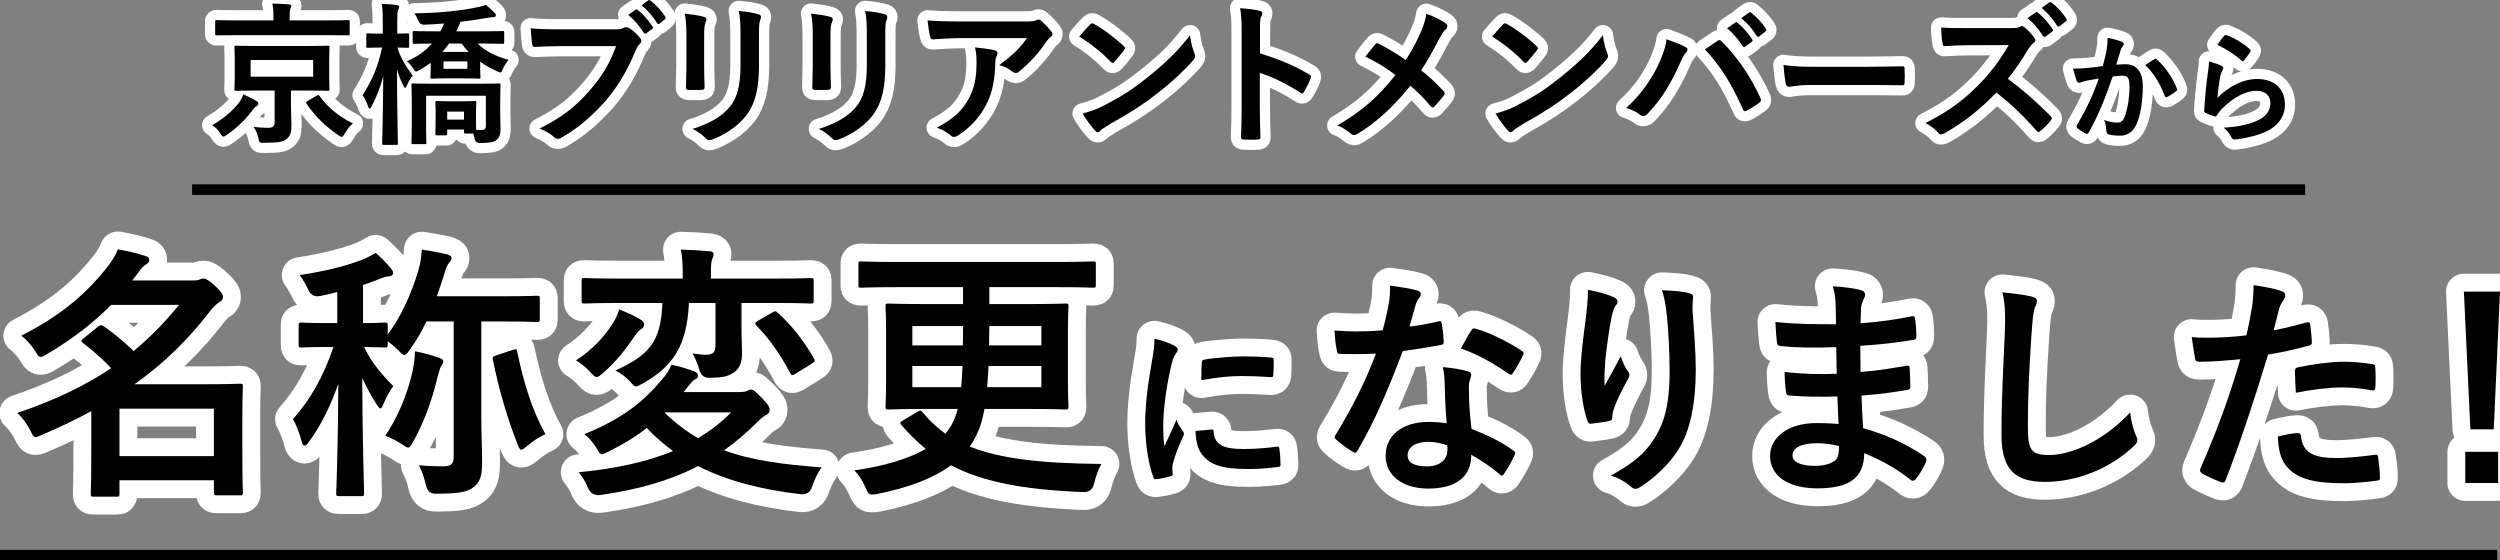
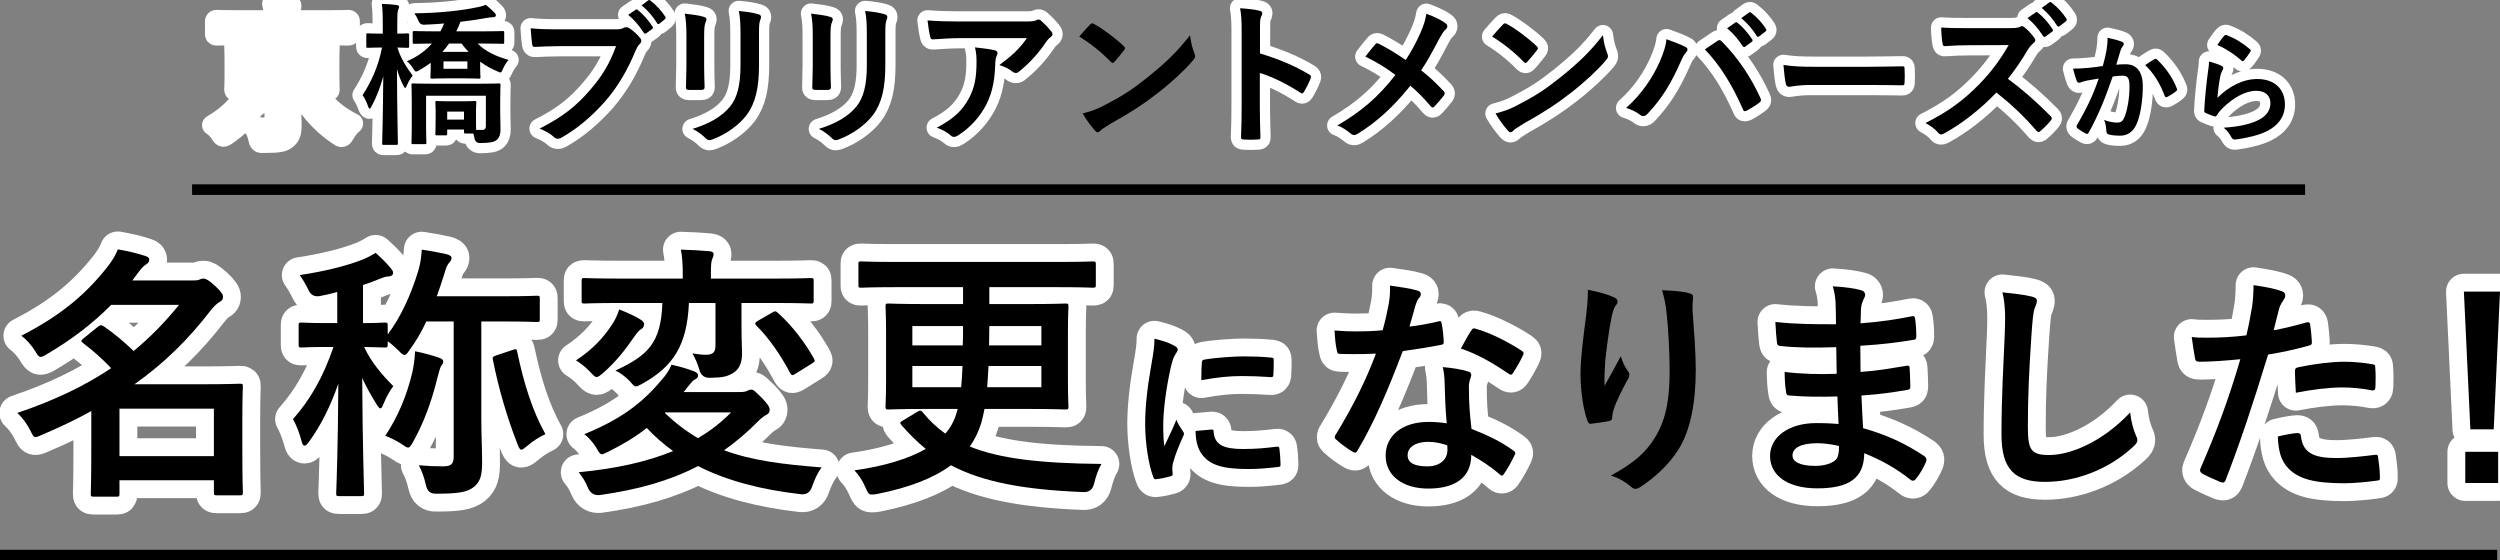
<svg xmlns="http://www.w3.org/2000/svg" id="_レイヤー_2" data-name="レイヤー 2" viewBox="0 0 780.882 175.038">
  <rect x="0" y="0" width="780.882" height="175.038" fill="#808080" stroke="none" />
  <defs>
    <style>
      .cls-1 {
        stroke-width: 6.374px;
      }

      .cls-1, .cls-2 {
        fill: none;
        stroke: #fff;
        stroke-linecap: round;
        stroke-linejoin: round;
      }

      .cls-2 {
        stroke-width: 11.155px;
      }
    </style>
  </defs>
  <g id="tx">
    <g>
      <g>
        <g>
          <path class="cls-1" d="M74.575,32.171c.577-.77,1.155-1.829,1.396-2.695,1.299.578,2.936,1.348,4.139,2.069.385.241.578.481.578.818,0,.385-.241.626-.578.818-.385.193-.722.529-1.299,1.299-1.877,2.551-4.379,5.15-7.845,7.556-.577.385-.914.626-1.155.626-.337,0-.578-.289-1.011-1.011-.674-1.059-1.636-2.021-2.502-2.551,3.609-2.118,6.208-4.331,8.278-6.93ZM73.901,10.995c-4.379,0-5.823.048-6.112.048-.529,0-.577-.048-.577-.481v-3.754c0-.481.048-.529.577-.529.289,0,1.733.096,6.112.096h11.502v-.818c0-2.021-.048-3.273-.337-4.428,1.781,0,3.417.096,5.198.241.433.048.722.193.722.481,0,.337-.192.674-.336,1.011-.097.433-.193,1.011-.193,2.743v.77h12.128c4.332,0,5.823-.096,6.112-.096.481,0,.53.048.53.529v3.754c0,.433-.048.481-.53.481-.289,0-1.78-.048-6.112-.048h-28.683ZM95.75,14.364c4.668,0,6.305-.096,6.642-.096.481,0,.529.048.529.529,0,.289-.096,1.299-.096,3.898v5.246c0,2.551.096,3.609.096,3.898,0,.481-.048.529-.529.529-.337,0-1.973-.096-6.642-.096h-4.861v4.861c0,2.214.145,4.283.145,6.064,0,2.166-.337,3.224-1.54,4.235-1.059.866-2.406,1.155-6.93,1.155-1.444.048-1.54.096-1.877-1.444-.289-1.396-.77-2.503-1.492-3.513,1.78.193,2.936.289,4.427.289,1.685,0,2.166-.529,2.166-1.733v-9.914h-5.39c-4.62,0-6.305.096-6.593.096-.53,0-.578-.048-.578-.529,0-.337.096-1.348.096-3.898v-5.246c0-2.599-.096-3.561-.096-3.898,0-.481.048-.529.578-.529.289,0,1.973.096,6.593.096h15.352ZM97.82,18.744h-19.539v5.198h19.539v-5.198ZM98.879,29.909c.577-.337.674-.289.962.144,2.599,3.513,6.016,6.353,10.395,8.518-1.01.818-1.732,1.733-2.502,3.08-.481.77-.674,1.107-1.011,1.107-.24,0-.577-.193-1.107-.578-3.994-2.695-7.315-6.016-9.866-9.77-.289-.433-.145-.529.337-.866l2.792-1.636Z" />
          <path class="cls-1" d="M119.903,45.261c-.481,0-.529-.048-.529-.529,0-.674.289-9.914.337-20.887-.915,3.417-2.118,6.497-3.609,9.288-.289.529-.433.818-.626.818-.144,0-.337-.241-.529-.818-.481-1.348-1.107-2.647-1.685-3.417,2.792-4.331,4.909-8.951,6.064-14.871h-.241c-2.983,0-3.898.096-4.187.096-.433,0-.481-.048-.481-.578v-3.417c0-.481.048-.529.481-.529.289,0,1.204.096,4.187.096h.481v-2.936c0-2.839-.048-4.524-.289-6.353,1.732.048,3.176.144,4.62.337.433.096.77.241.77.529,0,.385-.145.626-.289.963-.241.626-.289,1.348-.289,4.476v2.984c2.118,0,2.888-.096,3.128-.096.53,0,.578.048.578.529v3.417c0,.529-.048.578-.578.578-.24,0-1.01-.048-3.08-.096.915,3.176,2.792,6.112,4.765,8.759-.674.866-1.396,2.021-1.781,3.032-.24.578-.385.818-.529.818-.192,0-.385-.241-.625-.77-.818-1.588-1.444-3.224-1.973-5.101.048,12.368.289,22.475.289,23.149,0,.481-.048.529-.529.529h-3.85ZM134.533,19.61c-1.107.818-2.262,1.588-3.465,2.262-.578.337-.867.481-1.107.481-.337,0-.53-.289-.963-1.059-.577-.866-1.203-1.636-1.925-2.166,3.224-1.348,5.823-3.224,7.844-5.535-3.802.048-5.246.096-5.486.096-.481,0-.529-.048-.529-.529v-2.888c0-.529.048-.578.529-.578.289,0,1.877.096,6.545.096h1.588c.433-.77.818-1.588,1.155-2.454-2.021.193-4.091.289-6.256.385q-1.251.048-1.732-1.155c-.434-1.059-.867-1.829-1.3-2.406,7.797-.096,14.63-.818,19.78-1.925,1.01-.193,1.78-.433,2.55-.722.963.77,1.733,1.492,2.647,2.406.337.289.481.626.481.866,0,.337-.241.578-.818.578-.625,0-1.443.144-2.117.241-2.551.481-5.246.866-8.133,1.203-.385,1.011-.818,2.021-1.3,2.984h7.893c4.668,0,6.256-.096,6.545-.096.481,0,.529.048.529.578v2.888c0,.481-.048.529-.529.529-.289,0-1.877-.096-6.545-.096h-1.203c2.262,2.358,5.486,3.946,9.625,5.101-.674.818-1.251,1.733-1.685,2.695-.385.866-.529,1.251-.866,1.251-.192,0-.529-.193-1.107-.433-1.829-.77-3.609-1.781-5.197-2.936v2.118c0,1.733.096,2.31.096,2.599,0,.529-.048.578-.529.578-.289,0-1.348-.096-4.668-.096h-5.198c-3.321,0-4.379.096-4.668.096-.53,0-.578-.048-.578-.578,0-.289.096-.866.096-2.599v-1.781ZM136.555,42.277c-.53,0-.578-.048-.578-.529,0-.337.096-1.011.096-5.005v-1.925c0-1.588-.096-2.406-.096-2.695,0-.529.048-.578.578-.578.289,0,1.107.096,3.706.096h4.235c2.647,0,3.465-.096,3.706-.096.529,0,.577.048.577.578,0,.289-.096,1.011-.096,2.166v2.118c0,2.503,0,3.609.048,4.187h1.829c.77,0,1.203-.289,1.203-1.251v-9.433h-18.673v9.962c0,2.984.096,4.379.096,4.668,0,.433-.048.481-.577.481h-3.562c-.481,0-.529-.048-.529-.481,0-.337.096-1.588.096-4.668v-8.518c0-3.08-.096-4.476-.096-4.764,0-.481.048-.529.529-.529.289,0,1.925.096,6.497.096h13.668c4.62,0,6.256-.096,6.545-.096.529,0,.578.048.578.529,0,.289-.096,1.925-.096,5.15v3.224c0,1.925.096,3.561.096,5.486,0,1.251-.241,2.406-1.155,3.224-.866.722-2.069.963-5.197,1.011q-1.54,0-1.781-1.54c-.096-.529-.241-1.011-.385-1.444h-2.31c-.529,0-.577-.048-.577-.529v-.722h-5.246v1.299c0,.481-.048.529-.529.529h-2.599ZM146.372,16.193c-.818-.818-1.54-1.684-2.214-2.599h-3.898c-.625.914-1.299,1.781-2.069,2.599h8.181ZM145.987,19.177h-7.459v2.31h7.459v-2.31ZM139.683,37.368h5.246v-2.503h-5.246v2.503Z" />
          <path class="cls-1" d="M175.048,14.412c-3.128,0-5.872.144-7.941.241-.625.048-.818-.289-.914-.963-.145-.963-.337-3.465-.433-4.861,2.166.241,4.716.337,9.24.337h17.181c1.444,0,1.973-.096,2.647-.481.241-.144.481-.193.722-.193.289,0,.578.096.914.241,1.3.818,2.599,2.021,3.513,3.176.241.289.337.529.337.818,0,.433-.24.818-.673,1.203-.433.433-.674.914-1.107,1.877-2.358,5.679-5.294,10.973-9.337,15.641-4.139,4.716-8.807,8.711-13.667,11.454-.433.289-.866.433-1.299.433-.385,0-.818-.144-1.203-.529-1.107-1.059-2.695-1.925-4.476-2.647,7.026-3.561,11.31-6.882,15.737-12.032,3.754-4.283,6.208-8.374,8.133-13.716h-17.374ZM198.534,3.054c.24-.193.433-.144.722.096,1.492,1.155,3.225,3.08,4.572,5.15.192.289.192.529-.145.77l-1.781,1.299c-.337.241-.578.193-.818-.144-1.443-2.214-2.983-4.043-4.86-5.583l2.31-1.588ZM202.48.119c.289-.193.433-.144.722.096,1.781,1.348,3.513,3.273,4.572,4.957.192.289.24.529-.145.866l-1.588,1.299c-.144.144-.289.193-.385.193-.192,0-.337-.144-.433-.337-1.299-2.069-2.839-3.898-4.812-5.535l2.069-1.54Z" />
          <path class="cls-1" d="M214.409,11.284c0-3.321-.144-5.15-.529-7.026,2.021.241,4.572.529,5.968,1.011.578.144.818.433.818.77,0,.241-.097.481-.193.722-.433.914-.529,2.118-.529,4.572v9.722c0,2.503.096,4.379.145,6.064,0,.722-.289.963-1.059.963h-3.85c-.674,0-.963-.241-.915-.818,0-1.684.144-4.476.144-6.545v-9.433ZM237.077,20.284c0,7.123-1.059,11.887-3.898,15.689-2.358,3.128-6.545,6.064-10.588,7.556-.385.144-.722.241-1.011.241-.385,0-.722-.144-1.155-.578-1.155-1.155-2.406-2.069-4.091-2.936,5.149-1.588,9.192-3.85,11.743-7.026,2.214-2.743,3.225-6.738,3.225-12.85v-9.096c0-4.139-.096-5.679-.529-7.845,2.31.193,4.62.529,6.256,1.059.481.144.674.433.674.818,0,.241-.048.529-.193.77-.433,1.011-.433,2.262-.433,5.246v8.951Z" />
          <path class="cls-1" d="M253.867,11.284c0-3.321-.144-5.15-.529-7.026,2.021.241,4.572.529,5.968,1.011.578.144.818.433.818.77,0,.241-.097.481-.193.722-.433.914-.529,2.118-.529,4.572v9.722c0,2.503.096,4.379.145,6.064,0,.722-.289.963-1.059.963h-3.85c-.674,0-.963-.241-.915-.818,0-1.684.144-4.476.144-6.545v-9.433ZM276.535,20.284c0,7.123-1.059,11.887-3.898,15.689-2.358,3.128-6.545,6.064-10.588,7.556-.385.144-.722.241-1.011.241-.385,0-.722-.144-1.155-.578-1.155-1.155-2.406-2.069-4.091-2.936,5.149-1.588,9.192-3.85,11.743-7.026,2.214-2.743,3.225-6.738,3.225-12.85v-9.096c0-4.139-.096-5.679-.529-7.845,2.31.193,4.62.529,6.256,1.059.481.144.674.433.674.818,0,.241-.048.529-.193.77-.433,1.011-.433,2.262-.433,5.246v8.951Z" />
          <path class="cls-1" d="M299.966,11.91c-2.743,0-5.679.193-8.518.385-.578.048-.77-.289-.867-.722-.385-1.348-.673-3.754-.866-5.198,3.273.241,5.92.337,9.77.337h20.646c2.021,0,2.839-.096,3.321-.289.24-.096.673-.337.914-.337.385,0,.77.289,1.107.674,1.059.914,1.973,1.925,2.888,3.032.241.289.385.578.385.866,0,.385-.24.722-.673,1.011-.53.385-.915.866-1.3,1.396-2.262,3.417-5.246,6.738-8.47,9.288-.289.289-.625.433-1.01.433-.385,0-.818-.193-1.155-.481-1.203-.963-2.406-1.492-3.995-1.973,3.85-2.888,6.208-4.957,8.615-8.422h-20.791ZM302.661,30.679c1.829-3.417,2.358-6.69,2.358-11.358,0-1.781-.096-2.888-.481-4.524,2.358.241,4.86.578,6.208.914.625.144.818.481.818.914,0,.289-.096.578-.241.866-.337.674-.385,1.155-.433,1.973-.145,4.668-.626,8.951-2.839,13.235-1.877,3.609-4.765,7.026-8.759,9.577-.433.289-.866.481-1.348.481-.336,0-.673-.144-.962-.433-1.155-1.011-2.551-1.781-4.379-2.454,5.246-2.743,7.989-5.342,10.059-9.192Z" />
-           <path class="cls-1" d="M340.481,7.675c.192-.241.433-.385.674-.385.192,0,.385.096.625.241,2.455,1.299,6.449,4.235,9.192,6.834.289.289.433.481.433.674s-.096.385-.289.626c-.722.963-2.31,2.888-2.984,3.609-.241.241-.385.385-.578.385-.192,0-.385-.144-.625-.385-2.888-2.984-6.353-5.727-9.818-7.845,1.059-1.299,2.455-2.791,3.369-3.754ZM344.668,33.037c5.871-3.032,9-5.053,13.86-8.951,5.871-4.764,9.096-7.845,13.187-13.09.289,2.406.722,4.043,1.348,5.631.144.337.24.626.24.914,0,.433-.24.818-.77,1.444-2.55,2.984-6.689,6.834-11.069,10.203-3.995,3.128-8.037,5.823-14.534,9.433-2.166,1.299-2.792,1.781-3.225,2.214-.289.289-.577.481-.866.481-.241,0-.529-.193-.818-.529-1.203-1.348-2.695-3.321-3.85-5.342,2.454-.674,3.946-1.107,6.497-2.406Z" />
          <path class="cls-1" d="M393.559,16.674c5.871,1.829,10.54,3.706,15.304,6.545.529.289.77.626.529,1.251-.626,1.588-1.396,3.08-2.069,4.187-.193.337-.385.529-.626.529-.144,0-.337-.048-.529-.241-4.428-2.839-8.759-4.957-12.657-6.16v10.636c0,3.128.096,5.968.192,9.433.048.578-.192.722-.866.722-1.396.096-2.887.096-4.283,0-.674,0-.915-.144-.915-.722.145-3.561.193-6.401.193-9.481V9.696c0-3.609-.145-5.198-.481-7.123,2.214.144,4.62.385,6.016.77.674.144.915.433.915.818,0,.289-.145.674-.385,1.107-.337.626-.337,1.829-.337,4.524v6.882Z" />
          <path class="cls-1" d="M443.7,10.225c1.059-2.503,1.444-3.658,1.829-5.92,2.406.866,4.909,2.069,6.064,3.032.337.241.481.529.481.818,0,.385-.193.77-.53,1.059-.673.578-1.059,1.203-2.166,3.224-1.829,3.513-3.609,6.786-5.486,9.529,2.695,2.118,3.995,3.321,7.075,6.545.192.241.289.433.289.674,0,.193-.096.385-.241.626-.962,1.251-1.925,2.31-2.936,3.417-.192.241-.385.337-.578.337-.241,0-.433-.144-.674-.433-2.262-2.695-4.187-4.572-6.304-6.353-5.486,6.882-10.876,11.598-16.459,15.015-.385.241-.77.385-1.107.385s-.625-.096-.914-.337c-1.396-1.155-2.936-2.214-4.332-2.647,7.508-4.379,12.753-8.855,18.144-15.785-3.032-2.262-5.438-3.802-9.385-5.727,1.396-1.781,2.551-3.273,3.177-3.946.144-.144.289-.241.481-.241s.385.096.578.193c2.502,1.251,5.535,3.08,8.374,5.053,2.069-3.176,3.176-5.342,4.62-8.518Z" />
          <path class="cls-1" d="M469.44,7.675c.192-.241.433-.385.674-.385.192,0,.385.096.625.241,2.455,1.299,6.449,4.235,9.192,6.834.289.289.433.481.433.674s-.096.385-.289.626c-.722.963-2.31,2.888-2.984,3.609-.241.241-.385.385-.578.385-.192,0-.385-.144-.625-.385-2.888-2.984-6.353-5.727-9.818-7.845,1.059-1.299,2.455-2.791,3.369-3.754ZM473.627,33.037c5.871-3.032,9-5.053,13.86-8.951,5.871-4.764,9.096-7.845,13.187-13.09.289,2.406.722,4.043,1.348,5.631.144.337.24.626.24.914,0,.433-.24.818-.77,1.444-2.55,2.984-6.689,6.834-11.069,10.203-3.995,3.128-8.037,5.823-14.534,9.433-2.166,1.299-2.792,1.781-3.225,2.214-.289.289-.577.481-.866.481-.241,0-.529-.193-.818-.529-1.203-1.348-2.695-3.321-3.85-5.342,2.454-.674,3.946-1.107,6.497-2.406Z" />
          <path class="cls-1" d="M518.378,19.369c1.299-2.936,2.021-5.39,2.166-7.123,2.455.866,4.62,1.733,5.968,2.454.433.193.578.481.578.77,0,.337-.193.674-.481.963-.529.529-.915,1.203-1.685,2.936-2.839,6.401-5.679,11.31-10.299,16.17-.433.481-.866.722-1.348.722-.385,0-.722-.144-1.107-.481-.962-.77-2.502-1.54-4.235-2.069,5.053-4.476,8.518-9.962,10.443-14.342ZM536.377,12.824c.241-.193.481-.289.674-.289.241,0,.433.096.722.385,5.246,5.246,9.289,11.502,12.08,17.662.144.241.192.433.192.674,0,.289-.145.529-.481.77-.914.722-2.454,1.733-3.994,2.551-.626.289-.963.193-1.155-.433-3.562-8.037-7.123-13.668-11.887-18.721,1.732-1.155,3.032-2.069,3.85-2.599ZM542.008,7.049c.241-.193.433-.144.722.096,1.492,1.155,3.225,3.08,4.572,5.15.192.289.192.529-.145.77l-2.021,1.492c-.337.241-.578.193-.818-.144-1.444-2.214-2.984-4.043-4.861-5.583l2.551-1.781ZM546.291,3.921c.289-.193.433-.144.722.096,1.781,1.348,3.514,3.273,4.572,4.957.192.289.241.578-.145.866l-1.925,1.492c-.385.289-.626.144-.818-.144-1.299-2.069-2.839-3.898-4.812-5.535l2.406-1.733Z" />
          <path class="cls-1" d="M565.968,26.54c-4.765,0-6.593.578-7.075.578-.577,0-.962-.289-1.106-1.011-.241-1.107-.53-3.369-.722-5.823,3.128.481,5.535.578,10.396.578h15.497c3.657,0,7.363-.096,11.069-.144.722-.048.866.096.866.674.096,1.444.096,3.08,0,4.524,0,.578-.192.77-.866.722-3.609-.048-7.171-.096-10.732-.096h-17.326Z" />
          <path class="cls-1" d="M627.708,8.781c1.732,0,2.599-.048,3.321-.433.192-.144.337-.193.529-.193.289,0,.529.193.818.385,1.107.866,2.214,2.118,3.128,3.369.145.241.241.433.241.626,0,.289-.193.626-.626.963-.625.529-1.251,1.251-1.78,2.118-1.973,3.369-3.85,6.064-6.16,9,4.62,3.417,8.903,7.171,13.331,11.647.241.241.385.481.385.674s-.096.433-.337.722c-.915,1.107-2.021,2.262-3.225,3.273-.192.193-.385.289-.577.289-.241,0-.433-.144-.674-.385-4.043-4.716-8.182-8.518-12.513-11.935-5.438,5.679-10.924,9.77-16.17,12.705-.433.193-.77.385-1.107.385-.289,0-.577-.144-.818-.433-1.059-1.299-2.455-2.262-4.042-3.128,7.507-3.802,11.983-7.219,16.94-12.272,3.465-3.609,6.112-7.026,9.047-12.08l-12.416.048c-2.502,0-5.005.096-7.604.289-.385.048-.529-.289-.625-.818-.241-1.011-.433-3.321-.433-5.005,2.599.193,5.005.193,8.133.193h13.235ZM635.841,3.873c.241-.193.433-.144.722.096,1.492,1.155,3.225,3.08,4.572,5.15.192.289.192.529-.145.77l-2.021,1.492c-.337.241-.577.193-.818-.144-1.444-2.214-2.984-4.043-4.861-5.583l2.551-1.781ZM640.124.744c.289-.193.433-.144.722.096,1.781,1.348,3.513,3.273,4.572,4.957.192.289.241.578-.145.866l-1.925,1.492c-.385.289-.626.144-.818-.144-1.299-2.069-2.839-3.898-4.812-5.535l2.406-1.733Z" />
          <path class="cls-1" d="M657.936,15.939c.186-1.116.372-2.566.372-4.128,1.934.409,2.975.669,4.462,1.227.372.112.595.409.595.744,0,.186-.075.372-.26.558-.372.483-.558.892-.744,1.413-.483,1.525-.855,2.9-1.338,4.462,1.004-.112,2.12-.149,2.9-.149,3.496,0,5.392,2.38,5.392,6.879,0,4.388-.744,9.259-2.008,11.937-1.078,2.38-2.863,3.495-5.02,3.495-1.785,0-2.863-.149-3.681-.409-.446-.149-.669-.483-.669-1.041-.112-1.19-.186-2.231-.707-3.458,1.673.632,2.938.818,4.09.818,1.227,0,1.785-.446,2.38-1.971.781-2.082,1.45-5.615,1.45-9.222,0-2.64-.483-3.458-2.12-3.458-.892,0-2.045.112-3.124.26-2.454,7.14-4.574,12.271-7.474,17.477-.223.483-.521.558-.967.335-.669-.335-2.12-1.227-2.566-1.636-.186-.186-.297-.335-.297-.558,0-.112.037-.26.148-.409,2.975-5.169,4.909-9.11,6.805-14.577-1.45.223-2.64.446-3.644.632-.967.186-1.562.409-2.045.595-.521.186-.967.112-1.19-.483-.334-.855-.744-2.194-1.153-3.83,1.636,0,3.272-.112,4.909-.26,1.562-.149,2.938-.335,4.388-.558.595-2.12.855-3.421,1.116-4.685ZM673.07,18.43c.261-.149.446-.074.707.186,2.529,2.38,4.797,5.466,6.173,9.036.149.335.112.521-.148.744-.632.595-2.045,1.487-2.789,1.859-.372.186-.744.149-.855-.297-1.487-3.905-3.421-7.102-6.098-9.631.93-.632,2.008-1.376,3.012-1.896Z" />
          <path class="cls-1" d="M693.852,20.55c.409.186.595.409.595.707,0,.186-.074.372-.186.558-.334.595-.595,1.264-.744,1.971-.372,1.896-.744,4.648-.893,6.768,3.421-3.458,7.884-5.875,12.42-5.875,5.429,0,8.664,3.161,8.664,7.958,0,4.053-2.417,6.731-5.615,8.33-2.491,1.264-6.321,2.157-9.52,2.566-.818.112-1.152.074-1.487-.483-.707-1.264-1.376-2.268-2.528-3.161,4.165-.26,7.734-.967,10.226-2.082,3.012-1.301,4.388-3.235,4.388-5.615,0-2.008-1.264-3.83-4.462-3.83-3.272,0-7.214,2.12-10.709,5.652-.669.669-1.153,1.301-1.599,2.045-.223.372-.372.372-.855.26-.855-.297-1.748-.632-2.529-1.004-.372-.149-.521-.223-.521-.744.223-4.314.707-8.701,1.153-12.011.149-1.116.334-2.082.334-3.347,1.45.409,3.012.855,3.868,1.339ZM694.781,11.142c.186-.186.409-.297.707-.186,2.752,1.078,5.058,2.491,7.289,4.425.186.149.26.26.26.409,0,.112-.074.26-.186.446-.483.781-1.264,1.859-1.896,2.603-.148.186-.297.297-.409.297-.149,0-.26-.074-.446-.26-2.083-1.822-4.574-3.533-7.512-4.834.893-1.339,1.599-2.306,2.194-2.9Z" />
        </g>
        <g>
-           <path d="M74.575,32.171c.577-.77,1.155-1.829,1.396-2.695,1.299.578,2.936,1.348,4.139,2.069.385.241.578.481.578.818,0,.385-.241.626-.578.818-.385.193-.722.529-1.299,1.299-1.877,2.551-4.379,5.15-7.845,7.556-.577.385-.914.626-1.155.626-.337,0-.578-.289-1.011-1.011-.674-1.059-1.636-2.021-2.502-2.551,3.609-2.118,6.208-4.331,8.278-6.93ZM73.901,10.995c-4.379,0-5.823.048-6.112.048-.529,0-.577-.048-.577-.481v-3.754c0-.481.048-.529.577-.529.289,0,1.733.096,6.112.096h11.502v-.818c0-2.021-.048-3.273-.337-4.428,1.781,0,3.417.096,5.198.241.433.048.722.193.722.481,0,.337-.192.674-.336,1.011-.097.433-.193,1.011-.193,2.743v.77h12.128c4.332,0,5.823-.096,6.112-.096.481,0,.53.048.53.529v3.754c0,.433-.048.481-.53.481-.289,0-1.78-.048-6.112-.048h-28.683ZM95.75,14.364c4.668,0,6.305-.096,6.642-.096.481,0,.529.048.529.529,0,.289-.096,1.299-.096,3.898v5.246c0,2.551.096,3.609.096,3.898,0,.481-.048.529-.529.529-.337,0-1.973-.096-6.642-.096h-4.861v4.861c0,2.214.145,4.283.145,6.064,0,2.166-.337,3.224-1.54,4.235-1.059.866-2.406,1.155-6.93,1.155-1.444.048-1.54.096-1.877-1.444-.289-1.396-.77-2.503-1.492-3.513,1.78.193,2.936.289,4.427.289,1.685,0,2.166-.529,2.166-1.733v-9.914h-5.39c-4.62,0-6.305.096-6.593.096-.53,0-.578-.048-.578-.529,0-.337.096-1.348.096-3.898v-5.246c0-2.599-.096-3.561-.096-3.898,0-.481.048-.529.578-.529.289,0,1.973.096,6.593.096h15.352ZM97.82,18.744h-19.539v5.198h19.539v-5.198ZM98.879,29.909c.577-.337.674-.289.962.144,2.599,3.513,6.016,6.353,10.395,8.518-1.01.818-1.732,1.733-2.502,3.08-.481.77-.674,1.107-1.011,1.107-.24,0-.577-.193-1.107-.578-3.994-2.695-7.315-6.016-9.866-9.77-.289-.433-.145-.529.337-.866l2.792-1.636Z" />
          <path d="M119.903,45.261c-.481,0-.529-.048-.529-.529,0-.674.289-9.914.337-20.887-.915,3.417-2.118,6.497-3.609,9.288-.289.529-.433.818-.626.818-.144,0-.337-.241-.529-.818-.481-1.348-1.107-2.647-1.685-3.417,2.792-4.331,4.909-8.951,6.064-14.871h-.241c-2.983,0-3.898.096-4.187.096-.433,0-.481-.048-.481-.578v-3.417c0-.481.048-.529.481-.529.289,0,1.204.096,4.187.096h.481v-2.936c0-2.839-.048-4.524-.289-6.353,1.732.048,3.176.144,4.62.337.433.096.77.241.77.529,0,.385-.145.626-.289.963-.241.626-.289,1.348-.289,4.476v2.984c2.118,0,2.888-.096,3.128-.096.53,0,.578.048.578.529v3.417c0,.529-.048.578-.578.578-.24,0-1.01-.048-3.08-.096.915,3.176,2.792,6.112,4.765,8.759-.674.866-1.396,2.021-1.781,3.032-.24.578-.385.818-.529.818-.192,0-.385-.241-.625-.77-.818-1.588-1.444-3.224-1.973-5.101.048,12.368.289,22.475.289,23.149,0,.481-.048.529-.529.529h-3.85ZM134.533,19.61c-1.107.818-2.262,1.588-3.465,2.262-.578.337-.867.481-1.107.481-.337,0-.53-.289-.963-1.059-.577-.866-1.203-1.636-1.925-2.166,3.224-1.348,5.823-3.224,7.844-5.535-3.802.048-5.246.096-5.486.096-.481,0-.529-.048-.529-.529v-2.888c0-.529.048-.578.529-.578.289,0,1.877.096,6.545.096h1.588c.433-.77.818-1.588,1.155-2.454-2.021.193-4.091.289-6.256.385q-1.251.048-1.732-1.155c-.434-1.059-.867-1.829-1.3-2.406,7.797-.096,14.63-.818,19.78-1.925,1.01-.193,1.78-.433,2.55-.722.963.77,1.733,1.492,2.647,2.406.337.289.481.626.481.866,0,.337-.241.578-.818.578-.625,0-1.443.144-2.117.241-2.551.481-5.246.866-8.133,1.203-.385,1.011-.818,2.021-1.3,2.984h7.893c4.668,0,6.256-.096,6.545-.096.481,0,.529.048.529.578v2.888c0,.481-.048.529-.529.529-.289,0-1.877-.096-6.545-.096h-1.203c2.262,2.358,5.486,3.946,9.625,5.101-.674.818-1.251,1.733-1.685,2.695-.385.866-.529,1.251-.866,1.251-.192,0-.529-.193-1.107-.433-1.829-.77-3.609-1.781-5.197-2.936v2.118c0,1.733.096,2.31.096,2.599,0,.529-.048.578-.529.578-.289,0-1.348-.096-4.668-.096h-5.198c-3.321,0-4.379.096-4.668.096-.53,0-.578-.048-.578-.578,0-.289.096-.866.096-2.599v-1.781ZM136.555,42.277c-.53,0-.578-.048-.578-.529,0-.337.096-1.011.096-5.005v-1.925c0-1.588-.096-2.406-.096-2.695,0-.529.048-.578.578-.578.289,0,1.107.096,3.706.096h4.235c2.647,0,3.465-.096,3.706-.096.529,0,.577.048.577.578,0,.289-.096,1.011-.096,2.166v2.118c0,2.503,0,3.609.048,4.187h1.829c.77,0,1.203-.289,1.203-1.251v-9.433h-18.673v9.962c0,2.984.096,4.379.096,4.668,0,.433-.048.481-.577.481h-3.562c-.481,0-.529-.048-.529-.481,0-.337.096-1.588.096-4.668v-8.518c0-3.08-.096-4.476-.096-4.764,0-.481.048-.529.529-.529.289,0,1.925.096,6.497.096h13.668c4.62,0,6.256-.096,6.545-.096.529,0,.578.048.578.529,0,.289-.096,1.925-.096,5.15v3.224c0,1.925.096,3.561.096,5.486,0,1.251-.241,2.406-1.155,3.224-.866.722-2.069.963-5.197,1.011q-1.54,0-1.781-1.54c-.096-.529-.241-1.011-.385-1.444h-2.31c-.529,0-.577-.048-.577-.529v-.722h-5.246v1.299c0,.481-.048.529-.529.529h-2.599ZM146.372,16.193c-.818-.818-1.54-1.684-2.214-2.599h-3.898c-.625.914-1.299,1.781-2.069,2.599h8.181ZM145.987,19.177h-7.459v2.31h7.459v-2.31ZM139.683,37.368h5.246v-2.503h-5.246v2.503Z" />
          <path d="M175.048,14.412c-3.128,0-5.872.144-7.941.241-.625.048-.818-.289-.914-.963-.145-.963-.337-3.465-.433-4.861,2.166.241,4.716.337,9.24.337h17.181c1.444,0,1.973-.096,2.647-.481.241-.144.481-.193.722-.193.289,0,.578.096.914.241,1.3.818,2.599,2.021,3.513,3.176.241.289.337.529.337.818,0,.433-.24.818-.673,1.203-.433.433-.674.914-1.107,1.877-2.358,5.679-5.294,10.973-9.337,15.641-4.139,4.716-8.807,8.711-13.667,11.454-.433.289-.866.433-1.299.433-.385,0-.818-.144-1.203-.529-1.107-1.059-2.695-1.925-4.476-2.647,7.026-3.561,11.31-6.882,15.737-12.032,3.754-4.283,6.208-8.374,8.133-13.716h-17.374ZM198.534,3.054c.24-.193.433-.144.722.096,1.492,1.155,3.225,3.08,4.572,5.15.192.289.192.529-.145.77l-1.781,1.299c-.337.241-.578.193-.818-.144-1.443-2.214-2.983-4.043-4.86-5.583l2.31-1.588ZM202.48.119c.289-.193.433-.144.722.096,1.781,1.348,3.513,3.273,4.572,4.957.192.289.24.529-.145.866l-1.588,1.299c-.144.144-.289.193-.385.193-.192,0-.337-.144-.433-.337-1.299-2.069-2.839-3.898-4.812-5.535l2.069-1.54Z" />
          <path d="M214.409,11.284c0-3.321-.144-5.15-.529-7.026,2.021.241,4.572.529,5.968,1.011.578.144.818.433.818.77,0,.241-.097.481-.193.722-.433.914-.529,2.118-.529,4.572v9.722c0,2.503.096,4.379.145,6.064,0,.722-.289.963-1.059.963h-3.85c-.674,0-.963-.241-.915-.818,0-1.684.144-4.476.144-6.545v-9.433ZM237.077,20.284c0,7.123-1.059,11.887-3.898,15.689-2.358,3.128-6.545,6.064-10.588,7.556-.385.144-.722.241-1.011.241-.385,0-.722-.144-1.155-.578-1.155-1.155-2.406-2.069-4.091-2.936,5.149-1.588,9.192-3.85,11.743-7.026,2.214-2.743,3.225-6.738,3.225-12.85v-9.096c0-4.139-.096-5.679-.529-7.845,2.31.193,4.62.529,6.256,1.059.481.144.674.433.674.818,0,.241-.048.529-.193.77-.433,1.011-.433,2.262-.433,5.246v8.951Z" />
          <path d="M253.867,11.284c0-3.321-.144-5.15-.529-7.026,2.021.241,4.572.529,5.968,1.011.578.144.818.433.818.77,0,.241-.097.481-.193.722-.433.914-.529,2.118-.529,4.572v9.722c0,2.503.096,4.379.145,6.064,0,.722-.289.963-1.059.963h-3.85c-.674,0-.963-.241-.915-.818,0-1.684.144-4.476.144-6.545v-9.433ZM276.535,20.284c0,7.123-1.059,11.887-3.898,15.689-2.358,3.128-6.545,6.064-10.588,7.556-.385.144-.722.241-1.011.241-.385,0-.722-.144-1.155-.578-1.155-1.155-2.406-2.069-4.091-2.936,5.149-1.588,9.192-3.85,11.743-7.026,2.214-2.743,3.225-6.738,3.225-12.85v-9.096c0-4.139-.096-5.679-.529-7.845,2.31.193,4.62.529,6.256,1.059.481.144.674.433.674.818,0,.241-.048.529-.193.77-.433,1.011-.433,2.262-.433,5.246v8.951Z" />
          <path d="M299.966,11.91c-2.743,0-5.679.193-8.518.385-.578.048-.77-.289-.867-.722-.385-1.348-.673-3.754-.866-5.198,3.273.241,5.92.337,9.77.337h20.646c2.021,0,2.839-.096,3.321-.289.24-.096.673-.337.914-.337.385,0,.77.289,1.107.674,1.059.914,1.973,1.925,2.888,3.032.241.289.385.578.385.866,0,.385-.24.722-.673,1.011-.53.385-.915.866-1.3,1.396-2.262,3.417-5.246,6.738-8.47,9.288-.289.289-.625.433-1.01.433-.385,0-.818-.193-1.155-.481-1.203-.963-2.406-1.492-3.995-1.973,3.85-2.888,6.208-4.957,8.615-8.422h-20.791ZM302.661,30.679c1.829-3.417,2.358-6.69,2.358-11.358,0-1.781-.096-2.888-.481-4.524,2.358.241,4.86.578,6.208.914.625.144.818.481.818.914,0,.289-.096.578-.241.866-.337.674-.385,1.155-.433,1.973-.145,4.668-.626,8.951-2.839,13.235-1.877,3.609-4.765,7.026-8.759,9.577-.433.289-.866.481-1.348.481-.336,0-.673-.144-.962-.433-1.155-1.011-2.551-1.781-4.379-2.454,5.246-2.743,7.989-5.342,10.059-9.192Z" />
          <path d="M340.481,7.675c.192-.241.433-.385.674-.385.192,0,.385.096.625.241,2.455,1.299,6.449,4.235,9.192,6.834.289.289.433.481.433.674s-.096.385-.289.626c-.722.963-2.31,2.888-2.984,3.609-.241.241-.385.385-.578.385-.192,0-.385-.144-.625-.385-2.888-2.984-6.353-5.727-9.818-7.845,1.059-1.299,2.455-2.791,3.369-3.754ZM344.668,33.037c5.871-3.032,9-5.053,13.86-8.951,5.871-4.764,9.096-7.845,13.187-13.09.289,2.406.722,4.043,1.348,5.631.144.337.24.626.24.914,0,.433-.24.818-.77,1.444-2.55,2.984-6.689,6.834-11.069,10.203-3.995,3.128-8.037,5.823-14.534,9.433-2.166,1.299-2.792,1.781-3.225,2.214-.289.289-.577.481-.866.481-.241,0-.529-.193-.818-.529-1.203-1.348-2.695-3.321-3.85-5.342,2.454-.674,3.946-1.107,6.497-2.406Z" />
          <path d="M393.559,16.674c5.871,1.829,10.54,3.706,15.304,6.545.529.289.77.626.529,1.251-.626,1.588-1.396,3.08-2.069,4.187-.193.337-.385.529-.626.529-.144,0-.337-.048-.529-.241-4.428-2.839-8.759-4.957-12.657-6.16v10.636c0,3.128.096,5.968.192,9.433.048.578-.192.722-.866.722-1.396.096-2.887.096-4.283,0-.674,0-.915-.144-.915-.722.145-3.561.193-6.401.193-9.481V9.696c0-3.609-.145-5.198-.481-7.123,2.214.144,4.62.385,6.016.77.674.144.915.433.915.818,0,.289-.145.674-.385,1.107-.337.626-.337,1.829-.337,4.524v6.882Z" />
          <path d="M443.7,10.225c1.059-2.503,1.444-3.658,1.829-5.92,2.406.866,4.909,2.069,6.064,3.032.337.241.481.529.481.818,0,.385-.193.77-.53,1.059-.673.578-1.059,1.203-2.166,3.224-1.829,3.513-3.609,6.786-5.486,9.529,2.695,2.118,3.995,3.321,7.075,6.545.192.241.289.433.289.674,0,.193-.096.385-.241.626-.962,1.251-1.925,2.31-2.936,3.417-.192.241-.385.337-.578.337-.241,0-.433-.144-.674-.433-2.262-2.695-4.187-4.572-6.304-6.353-5.486,6.882-10.876,11.598-16.459,15.015-.385.241-.77.385-1.107.385s-.625-.096-.914-.337c-1.396-1.155-2.936-2.214-4.332-2.647,7.508-4.379,12.753-8.855,18.144-15.785-3.032-2.262-5.438-3.802-9.385-5.727,1.396-1.781,2.551-3.273,3.177-3.946.144-.144.289-.241.481-.241s.385.096.578.193c2.502,1.251,5.535,3.08,8.374,5.053,2.069-3.176,3.176-5.342,4.62-8.518Z" />
          <path d="M469.44,7.675c.192-.241.433-.385.674-.385.192,0,.385.096.625.241,2.455,1.299,6.449,4.235,9.192,6.834.289.289.433.481.433.674s-.096.385-.289.626c-.722.963-2.31,2.888-2.984,3.609-.241.241-.385.385-.578.385-.192,0-.385-.144-.625-.385-2.888-2.984-6.353-5.727-9.818-7.845,1.059-1.299,2.455-2.791,3.369-3.754ZM473.627,33.037c5.871-3.032,9-5.053,13.86-8.951,5.871-4.764,9.096-7.845,13.187-13.09.289,2.406.722,4.043,1.348,5.631.144.337.24.626.24.914,0,.433-.24.818-.77,1.444-2.55,2.984-6.689,6.834-11.069,10.203-3.995,3.128-8.037,5.823-14.534,9.433-2.166,1.299-2.792,1.781-3.225,2.214-.289.289-.577.481-.866.481-.241,0-.529-.193-.818-.529-1.203-1.348-2.695-3.321-3.85-5.342,2.454-.674,3.946-1.107,6.497-2.406Z" />
          <path d="M518.378,19.369c1.299-2.936,2.021-5.39,2.166-7.123,2.455.866,4.62,1.733,5.968,2.454.433.193.578.481.578.77,0,.337-.193.674-.481.963-.529.529-.915,1.203-1.685,2.936-2.839,6.401-5.679,11.31-10.299,16.17-.433.481-.866.722-1.348.722-.385,0-.722-.144-1.107-.481-.962-.77-2.502-1.54-4.235-2.069,5.053-4.476,8.518-9.962,10.443-14.342ZM536.377,12.824c.241-.193.481-.289.674-.289.241,0,.433.096.722.385,5.246,5.246,9.289,11.502,12.08,17.662.144.241.192.433.192.674,0,.289-.145.529-.481.77-.914.722-2.454,1.733-3.994,2.551-.626.289-.963.193-1.155-.433-3.562-8.037-7.123-13.668-11.887-18.721,1.732-1.155,3.032-2.069,3.85-2.599ZM542.008,7.049c.241-.193.433-.144.722.096,1.492,1.155,3.225,3.08,4.572,5.15.192.289.192.529-.145.77l-2.021,1.492c-.337.241-.578.193-.818-.144-1.444-2.214-2.984-4.043-4.861-5.583l2.551-1.781ZM546.291,3.921c.289-.193.433-.144.722.096,1.781,1.348,3.514,3.273,4.572,4.957.192.289.241.578-.145.866l-1.925,1.492c-.385.289-.626.144-.818-.144-1.299-2.069-2.839-3.898-4.812-5.535l2.406-1.733Z" />
          <path d="M565.968,26.54c-4.765,0-6.593.578-7.075.578-.577,0-.962-.289-1.106-1.011-.241-1.107-.53-3.369-.722-5.823,3.128.481,5.535.578,10.396.578h15.497c3.657,0,7.363-.096,11.069-.144.722-.048.866.096.866.674.096,1.444.096,3.08,0,4.524,0,.578-.192.77-.866.722-3.609-.048-7.171-.096-10.732-.096h-17.326Z" />
          <path d="M627.708,8.781c1.732,0,2.599-.048,3.321-.433.192-.144.337-.193.529-.193.289,0,.529.193.818.385,1.107.866,2.214,2.118,3.128,3.369.145.241.241.433.241.626,0,.289-.193.626-.626.963-.625.529-1.251,1.251-1.78,2.118-1.973,3.369-3.85,6.064-6.16,9,4.62,3.417,8.903,7.171,13.331,11.647.241.241.385.481.385.674s-.096.433-.337.722c-.915,1.107-2.021,2.262-3.225,3.273-.192.193-.385.289-.577.289-.241,0-.433-.144-.674-.385-4.043-4.716-8.182-8.518-12.513-11.935-5.438,5.679-10.924,9.77-16.17,12.705-.433.193-.77.385-1.107.385-.289,0-.577-.144-.818-.433-1.059-1.299-2.455-2.262-4.042-3.128,7.507-3.802,11.983-7.219,16.94-12.272,3.465-3.609,6.112-7.026,9.047-12.08l-12.416.048c-2.502,0-5.005.096-7.604.289-.385.048-.529-.289-.625-.818-.241-1.011-.433-3.321-.433-5.005,2.599.193,5.005.193,8.133.193h13.235ZM635.841,3.873c.241-.193.433-.144.722.096,1.492,1.155,3.225,3.08,4.572,5.15.192.289.192.529-.145.77l-2.021,1.492c-.337.241-.577.193-.818-.144-1.444-2.214-2.984-4.043-4.861-5.583l2.551-1.781ZM640.124.744c.289-.193.433-.144.722.096,1.781,1.348,3.513,3.273,4.572,4.957.192.289.241.578-.145.866l-1.925,1.492c-.385.289-.626.144-.818-.144-1.299-2.069-2.839-3.898-4.812-5.535l2.406-1.733Z" />
          <path d="M657.936,15.939c.186-1.116.372-2.566.372-4.128,1.934.409,2.975.669,4.462,1.227.372.112.595.409.595.744,0,.186-.075.372-.26.558-.372.483-.558.892-.744,1.413-.483,1.525-.855,2.9-1.338,4.462,1.004-.112,2.12-.149,2.9-.149,3.496,0,5.392,2.38,5.392,6.879,0,4.388-.744,9.259-2.008,11.937-1.078,2.38-2.863,3.495-5.02,3.495-1.785,0-2.863-.149-3.681-.409-.446-.149-.669-.483-.669-1.041-.112-1.19-.186-2.231-.707-3.458,1.673.632,2.938.818,4.09.818,1.227,0,1.785-.446,2.38-1.971.781-2.082,1.45-5.615,1.45-9.222,0-2.64-.483-3.458-2.12-3.458-.892,0-2.045.112-3.124.26-2.454,7.14-4.574,12.271-7.474,17.477-.223.483-.521.558-.967.335-.669-.335-2.12-1.227-2.566-1.636-.186-.186-.297-.335-.297-.558,0-.112.037-.26.148-.409,2.975-5.169,4.909-9.11,6.805-14.577-1.45.223-2.64.446-3.644.632-.967.186-1.562.409-2.045.595-.521.186-.967.112-1.19-.483-.334-.855-.744-2.194-1.153-3.83,1.636,0,3.272-.112,4.909-.26,1.562-.149,2.938-.335,4.388-.558.595-2.12.855-3.421,1.116-4.685ZM673.07,18.43c.261-.149.446-.074.707.186,2.529,2.38,4.797,5.466,6.173,9.036.149.335.112.521-.148.744-.632.595-2.045,1.487-2.789,1.859-.372.186-.744.149-.855-.297-1.487-3.905-3.421-7.102-6.098-9.631.93-.632,2.008-1.376,3.012-1.896Z" />
          <path d="M693.852,20.55c.409.186.595.409.595.707,0,.186-.074.372-.186.558-.334.595-.595,1.264-.744,1.971-.372,1.896-.744,4.648-.893,6.768,3.421-3.458,7.884-5.875,12.42-5.875,5.429,0,8.664,3.161,8.664,7.958,0,4.053-2.417,6.731-5.615,8.33-2.491,1.264-6.321,2.157-9.52,2.566-.818.112-1.152.074-1.487-.483-.707-1.264-1.376-2.268-2.528-3.161,4.165-.26,7.734-.967,10.226-2.082,3.012-1.301,4.388-3.235,4.388-5.615,0-2.008-1.264-3.83-4.462-3.83-3.272,0-7.214,2.12-10.709,5.652-.669.669-1.153,1.301-1.599,2.045-.223.372-.372.372-.855.26-.855-.297-1.748-.632-2.529-1.004-.372-.149-.521-.223-.521-.744.223-4.314.707-8.701,1.153-12.011.149-1.116.334-2.082.334-3.347,1.45.409,3.012.855,3.868,1.339ZM694.781,11.142c.186-.186.409-.297.707-.186,2.752,1.078,5.058,2.491,7.289,4.425.186.149.26.26.26.409,0,.112-.074.26-.186.446-.483.781-1.264,1.859-1.896,2.603-.148.186-.297.297-.409.297-.149,0-.26-.074-.446-.26-2.083-1.822-4.574-3.533-7.512-4.834.893-1.339,1.599-2.306,2.194-2.9Z" />
        </g>
      </g>
      <g>
        <g>
          <path class="cls-2" d="M34.719,95.224c-5.278,5.362-11.813,10.557-20.108,15.417-.922.587-1.508.838-1.927.838-.586,0-1.005-.586-1.759-1.927-1.257-1.927-2.849-3.687-4.273-4.692,12.819-6.535,20.695-13.49,27.314-22.036,1.173-1.592,2.178-3.184,2.849-4.943,3.268.587,6.2,1.257,8.63,2.095.838.251,1.173.586,1.173,1.173s-.335,1.089-1.089,1.508c-.67.419-1.257,1.005-2.514,2.681l-1.676,2.262h18.266c1.508,0,1.843,0,2.43-.168.419-.168.921-.419,1.508-.419.754,0,1.675.503,3.519,2.178,2.178,2.011,2.597,2.849,2.597,3.519,0,.754-.251,1.173-1.173,1.676-.754.419-1.76,1.424-2.765,2.681-6.787,8.798-14.16,16.171-23.711,22.957h21.533c7.206,0,10.892-.168,11.395-.168.838,0,.922.084.922.838,0,.587-.167,3.016-.167,10.808v7.708c0,11.73.167,14.076.167,14.579,0,.838-.084.922-.922.922h-7.122c-.922,0-1.005-.084-1.005-.922v-3.77h-29.493v4.189c0,.838-.084.922-.838.922h-7.206c-.838,0-.922-.084-.922-.922,0-.419.167-3.1.167-14.83v-10.976c-4.692,2.597-9.803,5.027-15.5,7.457-.922.419-1.508.67-1.927.67-.67,0-.922-.67-1.676-2.178-1.089-2.095-2.514-4.022-4.021-5.362,12.149-4.106,21.617-8.798,29.325-13.992-3.016-3.184-5.949-5.697-8.713-7.792-.335-.251-.587-.503-.587-.67,0-.251.251-.503.67-.838l4.441-3.603c.419-.335.754-.503,1.005-.503.335,0,.586.168,1.005.419,3.268,2.262,6.033,4.608,9.216,7.625,5.446-4.524,10.054-9.3,14.16-14.411h-21.198ZM37.316,127.649v14.83h29.493v-14.83h-29.493Z" />
          <path class="cls-2" d="M105.346,91.202c-1.759.503-3.603.922-5.362,1.257q-2.681.503-3.687-2.011c-.838-1.676-1.759-3.268-2.681-4.524,7.792-1.173,14.579-2.849,19.69-4.86,1.424-.587,2.849-1.341,4.021-2.095,1.843,1.676,3.184,2.933,4.776,4.86.503.67.67.838.67,1.424,0,.67-.586,1.089-1.424,1.089s-1.676.335-2.765.754c-1.592.67-3.352,1.341-5.195,1.927v11.898c4.692,0,6.2-.168,6.703-.168.921,0,1.005.084,1.005.922v2.765c3.938-5.111,7.206-12.149,9.552-19.857.67-2.262.921-4.106,1.089-6.619,2.765.419,5.111.838,7.708,1.424.922.251,1.592.586,1.592,1.173,0,.67-.335,1.005-.754,1.508-.67.838-1.005,1.676-1.592,3.77-.754,2.43-1.508,4.608-2.262,6.703h21.03c7.289,0,9.719-.168,10.222-.168.838,0,.922.084.922.922v6.368c0,.838-.084.922-.922.922-.502,0-2.933-.168-10.222-.168h-7.122v29.995c0,5.111.251,10.054.251,13.825,0,3.938-.419,6.116-2.597,7.876-2.095,1.676-5.111,2.095-11.814,2.095q-2.514.084-3.1-2.514c-.586-2.681-1.424-4.86-2.262-6.368,2.765.251,4.776.335,7.457.335,2.43,0,3.435-.503,3.435-3.1v-42.144h-8.546c-1.592,3.435-3.352,6.368-5.279,8.965-.67,1.005-1.089,1.508-1.508,1.508-.502,0-1.005-.503-1.927-1.424-1.173-1.173-2.346-2.178-3.352-2.849v1.005c0,.838-.084.922-1.005.922-.419,0-1.927-.084-6.368-.168,2.346,4.943,5.614,8.714,9.132,12.233-1.005,1.257-2.262,3.519-3.1,5.614-.335.922-.67,1.341-.921,1.341-.335,0-.67-.419-1.257-1.341-1.676-2.681-3.184-5.446-4.44-8.127.084,20.276.586,34.185.586,35.944,0,.838-.084.922-.922.922h-6.787c-.921,0-1.005-.084-1.005-.922.084-1.676.586-15.752.67-34.185-2.43,6.954-5.362,12.903-9.133,18.098-.586.838-1.089,1.257-1.424,1.257-.419,0-.67-.419-.922-1.424-.67-2.597-1.759-5.279-2.681-6.87,5.53-6.284,9.384-13.071,12.652-22.538h-1.508c-6.116,0-7.959.168-8.462.168-.838,0-.921-.084-.921-.922v-5.949c0-.838.084-.922.921-.922.503,0,2.346.168,8.462.168h2.681v-9.719ZM128.806,116.254c.419-1.927.754-4.189.838-6.535,2.513.503,5.362,1.257,7.206,1.927,1.089.335,1.592.67,1.592,1.257,0,.586-.251.838-.586,1.341-.419.586-.67,1.676-1.257,3.854-1.927,7.876-4.441,14.327-7.541,19.857-.67,1.257-1.089,1.843-1.592,1.843-.419,0-.921-.335-1.759-.922-1.592-1.089-3.771-2.178-5.362-2.765,3.938-5.865,6.787-12.735,8.462-19.857ZM160.142,109.3c1.173-.419,1.257-.251,1.424.67,2.095,9.887,4.692,18.265,8.797,25.639-1.843.838-3.854,2.095-5.697,3.687-.922.754-1.424,1.173-1.843,1.173s-.754-.587-1.257-1.927c-3.1-7.96-5.781-16.925-7.625-26.225-.167-.838,0-.922,1.173-1.341l5.027-1.676Z" />
          <path class="cls-2" d="M191.306,101.173c.922-1.424,1.592-2.849,2.095-4.524,2.346.922,5.027,2.095,6.703,3.184.587.335,1.089.922,1.089,1.341,0,.586-.251,1.257-.754,1.508-1.005.587-1.341,1.173-2.346,2.514-2.765,4.022-5.53,7.625-9.803,11.395-.922.754-1.424,1.173-1.927,1.173-.586,0-1.089-.586-2.095-1.676-1.34-1.424-3.1-2.765-4.357-3.519,5.195-3.435,8.63-7.122,11.395-11.395ZM230.77,122.454c1.424,0,2.011-.084,2.514-.335.502-.251.837-.419,1.34-.419.838,0,1.257.587,3.435,2.681,1.927,2.011,2.346,2.849,2.346,3.603,0,.838-.335,1.257-1.173,1.676-.67.419-1.089.586-2.598,2.095-3.435,3.435-6.87,6.368-10.473,8.881,8.797,3.268,18.684,4.441,30.498,5.362-1.257,1.592-2.262,3.854-3.016,6.033q-.838,2.597-3.436,2.346c-12.4-1.424-23.125-4.189-32.174-8.798-8.881,4.608-18.768,7.373-30.666,9.049q-2.597.251-3.687-2.178c-.754-1.927-1.759-3.519-2.933-4.943,11.395-1.089,21.114-3.184,29.493-6.619-3.016-2.178-5.697-4.524-8.211-7.206-3.519,2.765-7.541,5.195-12.149,7.457-.922.419-1.424.754-1.843.754-.586,0-1.005-.586-1.76-2.011-1.089-1.759-2.597-3.435-3.77-4.273,12.651-5.111,19.187-10.808,25.052-18.014.754-.922,1.508-2.095,2.179-3.687,3.016.67,4.859,1.257,7.122,2.095.754.335,1.173.67,1.173,1.257,0,.754-.418,1.005-1.256,1.424-.503.335-1.006,1.005-2.179,2.43-.335.503-.67.922-1.089,1.341h17.26ZM215.185,94.637c-.586,13.406-5.027,19.857-14.411,25.136-1.089.587-1.676.922-2.178.922-.503,0-.922-.503-1.843-1.592-1.424-1.508-3.184-2.765-4.524-3.351,9.97-4.692,14.244-8.379,14.663-21.114h-13.574c-7.625,0-10.222.168-10.725.168-.838,0-.921-.084-.921-.922v-6.2c0-.754.084-.838.921-.838.503,0,3.1.168,10.725.168h19.941v-1.173c0-3.603-.168-5.781-.587-7.876,2.933.084,6.033.251,8.965.503.838.084,1.257.419,1.257.838,0,.503-.167,1.089-.419,1.592-.335.754-.419,1.76-.419,4.86v1.257h20.444c7.625,0,10.222-.168,10.725-.168.838,0,.921.084.921.838v6.2c0,.838-.084.922-.921.922-.503,0-3.1-.168-10.725-.168h-10.892v7.038c0,4.524.167,6.87.167,8.714,0,2.933-.838,4.86-2.765,6.116-1.759,1.005-2.849,1.424-7.206,1.508q-2.681.084-3.352-2.514c-.586-2.011-1.424-3.854-2.178-5.111,2.43.335,2.933.419,4.273.419,2.262,0,2.933-.922,2.933-2.933v-13.238h-8.295ZM207.812,128.822l-.167.168c3.352,3.184,6.787,5.781,10.389,7.876,3.771-2.262,7.206-4.86,10.306-8.043h-20.528ZM241.159,97.654c.419-.251.754-.419.922-.419.335,0,.502.168.921.503,4.441,4.022,8.295,9.049,11.228,14.244.419.754.335,1.005-.67,1.592l-5.111,3.184c-.419.251-.754.419-1.005.419-.167,0-.335-.168-.586-.586-3.017-5.697-6.703-11.06-10.557-14.83-.586-.67-.586-.922.335-1.508l4.524-2.597Z" />
          <path class="cls-2" d="M286.482,128.655c1.005-.587,1.173-.503,1.76.168,2.094,2.597,4.44,4.776,7.038,6.619,1.424-1.592,2.346-3.268,3.017-5.027.335-.838.586-1.676.838-2.681h-9.971c-8.211,0-11.144.168-11.646.168-.838,0-.922-.084-.922-1.005,0-.503.167-2.849.167-8.127v-14.914c0-5.362-.167-7.625-.167-8.127,0-.838.084-.922.922-.922.502,0,3.435.168,11.646.168h11.646v-5.279h-21.198c-7.541,0-10.054.168-10.557.168-.922,0-.922-.084-.922-.838v-6.452c0-.838,0-.922.922-.922.502,0,3.016.168,10.557.168h51.11c7.541,0,10.054-.168,10.557-.168.922,0,1.006.084,1.006.922v6.452c0,.754-.084.838-1.006.838-.502,0-3.016-.168-10.557-.168h-21.701v5.279h12.065c8.211,0,11.144-.168,11.73-.168.838,0,.922.084.922.922,0,.503-.167,2.765-.167,8.127v14.914c0,5.279.167,7.625.167,8.127,0,.922-.084,1.005-.922,1.005-.586,0-3.519-.168-11.73-.168h-13.573c-.335,1.759-.67,3.184-1.005,4.357-.838,2.681-2.011,5.195-3.603,7.373,9.217,3.77,22.036,5.279,41.139,5.446-1.005,1.676-1.759,3.938-2.346,6.284q-.67,2.597-3.268,2.514c-18.852-.754-31.503-3.184-41.39-8.379-5.446,4.022-12.987,6.954-23.041,8.965-.754.168-1.257.168-1.76.168-.921,0-1.173-.503-1.927-2.262-.921-2.095-2.178-4.022-3.435-5.279,9.552-1.341,17.009-3.687,22.287-6.703-2.681-2.178-5.111-4.608-7.541-7.373-.251-.335-.419-.503-.419-.754s.251-.419.838-.754l4.44-2.681ZM284.974,101.843v6.033h15.752c.084-1.843.084-3.854.084-6.033h-15.836ZM284.974,114.327v6.619h15.249c.168-1.843.335-4.106.419-6.619h-15.668ZM325.275,120.946v-6.619h-16.506c-.167,2.514-.251,4.692-.419,6.619h16.925ZM325.275,107.876v-6.033h-16.254c0,2.178-.084,4.189-.084,6.033h16.338Z" />
          <path class="cls-2" d="M366.575,107.855c.95.503,1.285.838,1.285,1.34,0,.391-.112.558-.838,1.675-.559,1.005-.838,1.787-1.34,3.965-1.563,6.925-2.346,13.794-2.346,18.039,0,2.737.112,4.579.335,6.534,1.173-2.569,2.178-4.412,3.797-8.321.447,1.396,1.173,2.29,1.955,3.518.167.279.391.614.391.838,0,.391-.112.614-.279.894-1.285,2.904-2.346,5.305-3.183,8.433-.112.335-.168.949-.168,1.731,0,.67.112,1.117.112,1.564,0,.391-.223.614-.726.726-1.396.391-2.96.726-4.579.894-.391.056-.614-.223-.726-.614-1.564-3.909-2.569-11.002-2.569-16.642,0-5.026.614-11.114,1.898-18.318.726-4.133,1.005-5.976,1.005-8.321,2.513.614,4.3,1.173,5.976,2.066ZM378.526,134.159c.447-.056.559.223.559.838.335,3.853,3.016,5.25,9.103,5.25,4.188,0,6.925-.279,10.667-.726.559-.056.67,0,.782.726.167,1.173.335,3.351.335,4.803,0,.67,0,.726-.949.838-3.797.447-6.478.614-9.103.614-8.266,0-12.119-1.34-14.521-4.635-1.396-1.787-1.955-4.635-1.955-7.26l5.082-.447ZM375.398,113.272c.056-.67.224-.838.782-.949,3.295-.614,9.55-1.005,12.119-1.005,3.351,0,5.92.112,8.265.335,1.173.056,1.285.168,1.285.726,0,1.675,0,3.183-.112,4.747-.056.503-.223.726-.726.67-3.351-.223-6.255-.335-9.104-.335-3.742,0-7.372.335-12.677,1.284.056-3.127.056-4.524.167-5.473Z" />
          <path class="cls-2" d="M449.219,100.412c.651-.217.94-.217,1.084.578.362,1.807.579,3.976.651,5.856,0,.651-.289.795-.868.868-3.904.795-7.446,1.301-11.929,1.952-4.627,12.218-8.893,22.195-14.098,31.015-.29.506-.506.723-.795.723-.217,0-.506-.145-.868-.361-1.663-1.012-3.759-2.53-4.988-3.687-.361-.289-.506-.506-.506-.795,0-.217.072-.506.362-.868,5.422-8.965,9.254-16.556,12.507-25.231-2.747.145-4.988.145-7.229.145-1.59,0-2.169,0-3.976-.072-.723,0-.868-.217-1.012-1.157-.361-1.374-.579-3.759-.723-6.145,2.964.217,4.627.289,6.724.289,2.82,0,4.988-.072,8.314-.361.868-3.036,1.374-5.495,1.88-8.097.434-2.53.434-3.615.434-5.856,3.109.434,6.218.868,8.459,1.518.723.145,1.157.578,1.157,1.084,0,.578-.217.94-.651,1.374-.434.578-.723,1.229-1.157,2.675-.506,1.735-1.084,3.976-1.735,6.145,2.819-.289,6.145-.94,8.964-1.591ZM451.244,119.787c-.072-1.952-.145-3.109-.578-5.133,3.542.361,5.422.651,7.88,1.374.651.145,1.012.506,1.012,1.157,0,.145-.145.651-.434,1.518s-.361,1.735-.289,2.964c0,4.265.217,7.374.795,12.29,5.206,2.097,8.748,3.687,13.014,6.724.723.506.795.795.434,1.518-1.084,2.241-2.097,4.049-3.326,5.856-.217.361-.434.506-.651.506-.217,0-.434-.145-.723-.434-3.181-2.747-5.856-4.338-8.82-6.073,0,7.23-5.205,10.555-13.447,10.555-7.953,0-13.303-4.049-13.303-10.266,0-6.29,5.206-10.555,13.375-10.555,1.374,0,3.398.072,5.711.434-.434-4.627-.579-9.037-.651-12.435ZM446.111,138.006c-3.615,0-6.435,1.446-6.435,4.193,0,2.313,2.024,3.47,6.145,3.47,3.904,0,6.29-2.097,6.29-5.133,0-.651,0-1.012-.072-1.446-1.735-.578-3.687-1.084-5.928-1.084ZM459.558,103.232c.434-.723.795-.795,1.519-.506,4.265,1.157,9.977,4.049,14.17,6.796.434.289.65.506.65.795,0,.217-.072.506-.289.868-.723,1.591-2.024,3.832-3.036,5.35-.217.361-.434.506-.651.506s-.361-.072-.651-.289c-4.265-2.892-9.471-6.073-14.965-7.88,1.229-2.169,2.313-4.338,3.253-5.639Z" />
-           <path class="cls-2" d="M503.869,92.749c.94.361,1.374.795,1.374,1.446,0,.434-.145.723-.506,1.157-.506.578-.868,1.591-1.301,3.398-1.012,4.916-1.591,10.049-2.024,13.809-.145,2.603-.361,5.35-.217,7.953,1.59-2.82,3.108-5.567,5.061-9.254.651,2.169,1.374,3.47,2.241,4.699.361.434.434.795.434,1.157,0,.578-.289,1.157-.723,1.807-1.591,3.036-3.253,6.073-4.266,9.254-.217.651-.289,1.301-.361,2.169,0,.723-.289,1.012-.94,1.157-.868.217-3.976.651-5.784.868-.506.072-.868-.434-1.012-.94-1.157-3.109-2.169-8.676-2.169-14.676,0-4.844.795-10.772,1.735-18.002.289-2.53.578-4.988.578-8.242,3.253.651,6,1.374,7.88,2.241ZM527.365,91.52c1.446.361,1.591.723,1.446,1.952-.145,1.012-.145,2.313-.145,3.326.506,6.868,1.012,13.447,1.012,18.652,0,10.266-1.663,19.158-5.494,25.087-2.82,4.482-7.375,8.748-11.929,11.64-.506.361-1.012.506-1.446.506-.506,0-.94-.217-1.518-.795-1.591-1.374-3.832-2.675-6.146-3.326,5.856-3.253,9.399-5.856,12.291-9.688,4.193-5.711,6.073-11.64,6.073-23.062,0-5.133-.361-12.652-.867-17.279-.362-3.543-.723-5.35-1.519-7.88,3.181.145,6.146.289,8.242.868Z" />
          <path class="cls-2" d="M573.917,123.836c-4.988.145-9.904.145-14.893-.289-.795,0-1.084-.289-1.157-1.229-.289-1.591-.434-4.482-.434-6.145,5.35.651,10.845.795,16.267.578-.072-2.747-.072-5.567-.145-8.314-6.94.217-12.146.217-17.279-.361-.795,0-1.157-.289-1.229-1.012-.217-1.807-.361-3.543-.506-6.507,6.29.723,12.579.723,18.941.723,0-2.675-.072-4.555-.145-7.013-.145-1.663-.289-2.964-.868-4.844,3.832.217,6.94.651,9.109,1.301.868.289,1.301,1.301.795,2.169-.506,1.012-1.012,2.241-1.084,3.47-.072,1.446-.072,2.458-.145,4.627,6.723-.506,11.567-1.301,15.833-2.169.868-.217,1.157,0,1.229.868.29,2.024.362,3.976.362,5.278,0,.94-.217,1.084-.795,1.157-5.133.868-9.76,1.446-16.7,1.88,0,2.892.072,5.567.072,8.169,5.494-.361,8.964-1.084,14.17-1.88.868-.217,1.084-.072,1.157.578.072,1.374.217,3.759.217,5.928,0,.723-.289.94-1.084,1.012-4.771.795-8.097,1.301-14.17,1.735.145,3.326.289,6.868.506,10.194,6.94,1.952,12.869,4.555,19.159,8.748.723.651.723.868.506,1.735-.506,1.374-2.024,4.049-3.181,5.35-.29.434-.579.578-.94.578-.217,0-.506-.072-.795-.361-4.41-3.47-8.893-6.001-14.387-8.242-.072,7.808-4.771,10.989-14.676,10.989-9.398,0-14.749-4.121-14.749-10.121,0-5.856,5.711-10.266,14.459-10.266,1.807,0,3.542,0,6.94.289-.145-3.181-.29-6.145-.362-8.603ZM567.7,138.44c-5.278,0-7.808,1.518-7.808,3.832,0,1.88,2.169,3.253,7.157,3.253,2.892,0,5.567-.868,6.579-2.169.579-.795.795-2.024.795-4.049-2.097-.506-4.699-.868-6.724-.868Z" />
          <path class="cls-2" d="M634.495,92.604c1.229.289,1.735.651,1.735,1.374,0,.795-.434,1.663-.723,2.386-.361,1.012-.65,3.253-1.012,8.82-.723,11.134-1.084,18.508-1.084,27.979,0,7.302.867,8.965,6.651,8.965,6.435,0,16.484-3.904,25.304-13.302.289,2.747.94,5.133,1.663,6.868.361.795.578,1.301.578,1.735,0,.651-.289,1.229-1.446,2.241-7.808,7.157-18.002,10.844-27.4,10.844-9.254,0-13.592-3.687-13.592-14.748,0-12.146.651-22.556,1.012-31.232.145-4.265.362-8.892-.723-13.23,3.326.361,6.796.723,9.037,1.301Z" />
          <path class="cls-2" d="M720.448,100.701c.795-.217,1.084.145,1.157.723.217,1.591.434,3.687.506,5.205.072.94-.145,1.157-1.084,1.374-4.482,1.229-8.169,2.024-12.58,2.747-4.916,16.05-8.604,27.111-13.23,39.112-.361,1.012-.795.94-1.59.723-.723-.289-4.266-1.807-5.784-2.675-.578-.361-.795-.94-.578-1.446,5.494-12.652,8.964-22.195,12.507-34.268-4.193.434-9.254.795-12.651.795-1.084,0-1.374-.217-1.519-1.157-.289-1.518-.65-3.976-1.012-6.579,1.519.217,2.386.217,5.35.217,3.615,0,7.519-.217,11.712-.723.723-2.892,1.301-6.073,1.808-9.037.289-2.169.434-4.338.434-6.651,3.832.578,6.796,1.084,9.109,2.024.578.217.795.723.795,1.157,0,.289,0,.651-.362,1.157-.578,1.012-1.157,1.735-1.518,2.892-.723,2.603-1.229,5.061-1.735,6.868,2.82-.506,6.724-1.446,10.266-2.458ZM717.629,135.259c.723,0,1.012.289,1.084,1.012.578,5.278,4.121,6.796,11.061,6.796,4.049,0,9.254-.651,12.146-1.012.578-.072.795.072.868.651.289,1.88.578,4.338.578,6.29.072.868,0,1.084-1.157,1.157-2.458.361-7.157.795-9.832.795-9.471,0-14.387-1.301-17.641-4.699-2.313-2.313-3.108-5.711-3.253-9.905,2.241-.578,5.205-1.084,6.145-1.084ZM716.833,116.1c0-1.012.217-1.229,1.301-1.446,4.555-.94,9.905-1.663,14.098-1.663,2.82,0,5.929.289,8.459.723,1.012.145,1.229.217,1.229,1.084.145,1.807.145,3.832.072,5.784,0,1.229-.361,1.518-1.374,1.301-2.53-.506-5.856-.868-8.965-.868-4.338,0-9.832.723-14.532,1.663-.145-2.53-.289-5.133-.289-6.579Z" />
          <path class="cls-2" d="M778.93,134.102h-7.302l-2.024-43.016h11.278l-1.952,43.016ZM780.304,141.115v9.76h-10.266v-9.76h10.266Z" />
        </g>
        <g>
          <path d="M34.719,95.224c-5.278,5.362-11.813,10.557-20.108,15.417-.922.587-1.508.838-1.927.838-.586,0-1.005-.586-1.759-1.927-1.257-1.927-2.849-3.687-4.273-4.692,12.819-6.535,20.695-13.49,27.314-22.036,1.173-1.592,2.178-3.184,2.849-4.943,3.268.587,6.2,1.257,8.63,2.095.838.251,1.173.586,1.173,1.173s-.335,1.089-1.089,1.508c-.67.419-1.257,1.005-2.514,2.681l-1.676,2.262h18.266c1.508,0,1.843,0,2.43-.168.419-.168.921-.419,1.508-.419.754,0,1.675.503,3.519,2.178,2.178,2.011,2.597,2.849,2.597,3.519,0,.754-.251,1.173-1.173,1.676-.754.419-1.76,1.424-2.765,2.681-6.787,8.798-14.16,16.171-23.711,22.957h21.533c7.206,0,10.892-.168,11.395-.168.838,0,.922.084.922.838,0,.587-.167,3.016-.167,10.808v7.708c0,11.73.167,14.076.167,14.579,0,.838-.084.922-.922.922h-7.122c-.922,0-1.005-.084-1.005-.922v-3.77h-29.493v4.189c0,.838-.084.922-.838.922h-7.206c-.838,0-.922-.084-.922-.922,0-.419.167-3.1.167-14.83v-10.976c-4.692,2.597-9.803,5.027-15.5,7.457-.922.419-1.508.67-1.927.67-.67,0-.922-.67-1.676-2.178-1.089-2.095-2.514-4.022-4.021-5.362,12.149-4.106,21.617-8.798,29.325-13.992-3.016-3.184-5.949-5.697-8.713-7.792-.335-.251-.587-.503-.587-.67,0-.251.251-.503.67-.838l4.441-3.603c.419-.335.754-.503,1.005-.503.335,0,.586.168,1.005.419,3.268,2.262,6.033,4.608,9.216,7.625,5.446-4.524,10.054-9.3,14.16-14.411h-21.198ZM37.316,127.649v14.83h29.493v-14.83h-29.493Z" />
          <path d="M105.346,91.202c-1.759.503-3.603.922-5.362,1.257q-2.681.503-3.687-2.011c-.838-1.676-1.759-3.268-2.681-4.524,7.792-1.173,14.579-2.849,19.69-4.86,1.424-.587,2.849-1.341,4.021-2.095,1.843,1.676,3.184,2.933,4.776,4.86.503.67.67.838.67,1.424,0,.67-.586,1.089-1.424,1.089s-1.676.335-2.765.754c-1.592.67-3.352,1.341-5.195,1.927v11.898c4.692,0,6.2-.168,6.703-.168.921,0,1.005.084,1.005.922v2.765c3.938-5.111,7.206-12.149,9.552-19.857.67-2.262.921-4.106,1.089-6.619,2.765.419,5.111.838,7.708,1.424.922.251,1.592.586,1.592,1.173,0,.67-.335,1.005-.754,1.508-.67.838-1.005,1.676-1.592,3.77-.754,2.43-1.508,4.608-2.262,6.703h21.03c7.289,0,9.719-.168,10.222-.168.838,0,.922.084.922.922v6.368c0,.838-.084.922-.922.922-.502,0-2.933-.168-10.222-.168h-7.122v29.995c0,5.111.251,10.054.251,13.825,0,3.938-.419,6.116-2.597,7.876-2.095,1.676-5.111,2.095-11.814,2.095q-2.514.084-3.1-2.514c-.586-2.681-1.424-4.86-2.262-6.368,2.765.251,4.776.335,7.457.335,2.43,0,3.435-.503,3.435-3.1v-42.144h-8.546c-1.592,3.435-3.352,6.368-5.279,8.965-.67,1.005-1.089,1.508-1.508,1.508-.502,0-1.005-.503-1.927-1.424-1.173-1.173-2.346-2.178-3.352-2.849v1.005c0,.838-.084.922-1.005.922-.419,0-1.927-.084-6.368-.168,2.346,4.943,5.614,8.714,9.132,12.233-1.005,1.257-2.262,3.519-3.1,5.614-.335.922-.67,1.341-.921,1.341-.335,0-.67-.419-1.257-1.341-1.676-2.681-3.184-5.446-4.44-8.127.084,20.276.586,34.185.586,35.944,0,.838-.084.922-.922.922h-6.787c-.921,0-1.005-.084-1.005-.922.084-1.676.586-15.752.67-34.185-2.43,6.954-5.362,12.903-9.133,18.098-.586.838-1.089,1.257-1.424,1.257-.419,0-.67-.419-.922-1.424-.67-2.597-1.759-5.279-2.681-6.87,5.53-6.284,9.384-13.071,12.652-22.538h-1.508c-6.116,0-7.959.168-8.462.168-.838,0-.921-.084-.921-.922v-5.949c0-.838.084-.922.921-.922.503,0,2.346.168,8.462.168h2.681v-9.719ZM128.806,116.254c.419-1.927.754-4.189.838-6.535,2.513.503,5.362,1.257,7.206,1.927,1.089.335,1.592.67,1.592,1.257,0,.586-.251.838-.586,1.341-.419.586-.67,1.676-1.257,3.854-1.927,7.876-4.441,14.327-7.541,19.857-.67,1.257-1.089,1.843-1.592,1.843-.419,0-.921-.335-1.759-.922-1.592-1.089-3.771-2.178-5.362-2.765,3.938-5.865,6.787-12.735,8.462-19.857ZM160.142,109.3c1.173-.419,1.257-.251,1.424.67,2.095,9.887,4.692,18.265,8.797,25.639-1.843.838-3.854,2.095-5.697,3.687-.922.754-1.424,1.173-1.843,1.173s-.754-.587-1.257-1.927c-3.1-7.96-5.781-16.925-7.625-26.225-.167-.838,0-.922,1.173-1.341l5.027-1.676Z" />
          <path d="M191.306,101.173c.922-1.424,1.592-2.849,2.095-4.524,2.346.922,5.027,2.095,6.703,3.184.587.335,1.089.922,1.089,1.341,0,.586-.251,1.257-.754,1.508-1.005.587-1.341,1.173-2.346,2.514-2.765,4.022-5.53,7.625-9.803,11.395-.922.754-1.424,1.173-1.927,1.173-.586,0-1.089-.586-2.095-1.676-1.34-1.424-3.1-2.765-4.357-3.519,5.195-3.435,8.63-7.122,11.395-11.395ZM230.77,122.454c1.424,0,2.011-.084,2.514-.335.502-.251.837-.419,1.34-.419.838,0,1.257.587,3.435,2.681,1.927,2.011,2.346,2.849,2.346,3.603,0,.838-.335,1.257-1.173,1.676-.67.419-1.089.586-2.598,2.095-3.435,3.435-6.87,6.368-10.473,8.881,8.797,3.268,18.684,4.441,30.498,5.362-1.257,1.592-2.262,3.854-3.016,6.033q-.838,2.597-3.436,2.346c-12.4-1.424-23.125-4.189-32.174-8.798-8.881,4.608-18.768,7.373-30.666,9.049q-2.597.251-3.687-2.178c-.754-1.927-1.759-3.519-2.933-4.943,11.395-1.089,21.114-3.184,29.493-6.619-3.016-2.178-5.697-4.524-8.211-7.206-3.519,2.765-7.541,5.195-12.149,7.457-.922.419-1.424.754-1.843.754-.586,0-1.005-.586-1.76-2.011-1.089-1.759-2.597-3.435-3.77-4.273,12.651-5.111,19.187-10.808,25.052-18.014.754-.922,1.508-2.095,2.179-3.687,3.016.67,4.859,1.257,7.122,2.095.754.335,1.173.67,1.173,1.257,0,.754-.418,1.005-1.256,1.424-.503.335-1.006,1.005-2.179,2.43-.335.503-.67.922-1.089,1.341h17.26ZM215.185,94.637c-.586,13.406-5.027,19.857-14.411,25.136-1.089.587-1.676.922-2.178.922-.503,0-.922-.503-1.843-1.592-1.424-1.508-3.184-2.765-4.524-3.351,9.97-4.692,14.244-8.379,14.663-21.114h-13.574c-7.625,0-10.222.168-10.725.168-.838,0-.921-.084-.921-.922v-6.2c0-.754.084-.838.921-.838.503,0,3.1.168,10.725.168h19.941v-1.173c0-3.603-.168-5.781-.587-7.876,2.933.084,6.033.251,8.965.503.838.084,1.257.419,1.257.838,0,.503-.167,1.089-.419,1.592-.335.754-.419,1.76-.419,4.86v1.257h20.444c7.625,0,10.222-.168,10.725-.168.838,0,.921.084.921.838v6.2c0,.838-.084.922-.921.922-.503,0-3.1-.168-10.725-.168h-10.892v7.038c0,4.524.167,6.87.167,8.714,0,2.933-.838,4.86-2.765,6.116-1.759,1.005-2.849,1.424-7.206,1.508q-2.681.084-3.352-2.514c-.586-2.011-1.424-3.854-2.178-5.111,2.43.335,2.933.419,4.273.419,2.262,0,2.933-.922,2.933-2.933v-13.238h-8.295ZM207.812,128.822l-.167.168c3.352,3.184,6.787,5.781,10.389,7.876,3.771-2.262,7.206-4.86,10.306-8.043h-20.528ZM241.159,97.654c.419-.251.754-.419.922-.419.335,0,.502.168.921.503,4.441,4.022,8.295,9.049,11.228,14.244.419.754.335,1.005-.67,1.592l-5.111,3.184c-.419.251-.754.419-1.005.419-.167,0-.335-.168-.586-.586-3.017-5.697-6.703-11.06-10.557-14.83-.586-.67-.586-.922.335-1.508l4.524-2.597Z" />
          <path d="M286.482,128.655c1.005-.587,1.173-.503,1.76.168,2.094,2.597,4.44,4.776,7.038,6.619,1.424-1.592,2.346-3.268,3.017-5.027.335-.838.586-1.676.838-2.681h-9.971c-8.211,0-11.144.168-11.646.168-.838,0-.922-.084-.922-1.005,0-.503.167-2.849.167-8.127v-14.914c0-5.362-.167-7.625-.167-8.127,0-.838.084-.922.922-.922.502,0,3.435.168,11.646.168h11.646v-5.279h-21.198c-7.541,0-10.054.168-10.557.168-.922,0-.922-.084-.922-.838v-6.452c0-.838,0-.922.922-.922.502,0,3.016.168,10.557.168h51.11c7.541,0,10.054-.168,10.557-.168.922,0,1.006.084,1.006.922v6.452c0,.754-.084.838-1.006.838-.502,0-3.016-.168-10.557-.168h-21.701v5.279h12.065c8.211,0,11.144-.168,11.73-.168.838,0,.922.084.922.922,0,.503-.167,2.765-.167,8.127v14.914c0,5.279.167,7.625.167,8.127,0,.922-.084,1.005-.922,1.005-.586,0-3.519-.168-11.73-.168h-13.573c-.335,1.759-.67,3.184-1.005,4.357-.838,2.681-2.011,5.195-3.603,7.373,9.217,3.77,22.036,5.279,41.139,5.446-1.005,1.676-1.759,3.938-2.346,6.284q-.67,2.597-3.268,2.514c-18.852-.754-31.503-3.184-41.39-8.379-5.446,4.022-12.987,6.954-23.041,8.965-.754.168-1.257.168-1.76.168-.921,0-1.173-.503-1.927-2.262-.921-2.095-2.178-4.022-3.435-5.279,9.552-1.341,17.009-3.687,22.287-6.703-2.681-2.178-5.111-4.608-7.541-7.373-.251-.335-.419-.503-.419-.754s.251-.419.838-.754l4.44-2.681ZM284.974,101.843v6.033h15.752c.084-1.843.084-3.854.084-6.033h-15.836ZM284.974,114.327v6.619h15.249c.168-1.843.335-4.106.419-6.619h-15.668ZM325.275,120.946v-6.619h-16.506c-.167,2.514-.251,4.692-.419,6.619h16.925ZM325.275,107.876v-6.033h-16.254c0,2.178-.084,4.189-.084,6.033h16.338Z" />
          <path d="M366.575,107.855c.95.503,1.285.838,1.285,1.34,0,.391-.112.558-.838,1.675-.559,1.005-.838,1.787-1.34,3.965-1.563,6.925-2.346,13.794-2.346,18.039,0,2.737.112,4.579.335,6.534,1.173-2.569,2.178-4.412,3.797-8.321.447,1.396,1.173,2.29,1.955,3.518.167.279.391.614.391.838,0,.391-.112.614-.279.894-1.285,2.904-2.346,5.305-3.183,8.433-.112.335-.168.949-.168,1.731,0,.67.112,1.117.112,1.564,0,.391-.223.614-.726.726-1.396.391-2.96.726-4.579.894-.391.056-.614-.223-.726-.614-1.564-3.909-2.569-11.002-2.569-16.642,0-5.026.614-11.114,1.898-18.318.726-4.133,1.005-5.976,1.005-8.321,2.513.614,4.3,1.173,5.976,2.066ZM378.526,134.159c.447-.056.559.223.559.838.335,3.853,3.016,5.25,9.103,5.25,4.188,0,6.925-.279,10.667-.726.559-.056.67,0,.782.726.167,1.173.335,3.351.335,4.803,0,.67,0,.726-.949.838-3.797.447-6.478.614-9.103.614-8.266,0-12.119-1.34-14.521-4.635-1.396-1.787-1.955-4.635-1.955-7.26l5.082-.447ZM375.398,113.272c.056-.67.224-.838.782-.949,3.295-.614,9.55-1.005,12.119-1.005,3.351,0,5.92.112,8.265.335,1.173.056,1.285.168,1.285.726,0,1.675,0,3.183-.112,4.747-.056.503-.223.726-.726.67-3.351-.223-6.255-.335-9.104-.335-3.742,0-7.372.335-12.677,1.284.056-3.127.056-4.524.167-5.473Z" />
          <path d="M449.219,100.412c.651-.217.94-.217,1.084.578.362,1.807.579,3.976.651,5.856,0,.651-.289.795-.868.868-3.904.795-7.446,1.301-11.929,1.952-4.627,12.218-8.893,22.195-14.098,31.015-.29.506-.506.723-.795.723-.217,0-.506-.145-.868-.361-1.663-1.012-3.759-2.53-4.988-3.687-.361-.289-.506-.506-.506-.795,0-.217.072-.506.362-.868,5.422-8.965,9.254-16.556,12.507-25.231-2.747.145-4.988.145-7.229.145-1.59,0-2.169,0-3.976-.072-.723,0-.868-.217-1.012-1.157-.361-1.374-.579-3.759-.723-6.145,2.964.217,4.627.289,6.724.289,2.82,0,4.988-.072,8.314-.361.868-3.036,1.374-5.495,1.88-8.097.434-2.53.434-3.615.434-5.856,3.109.434,6.218.868,8.459,1.518.723.145,1.157.578,1.157,1.084,0,.578-.217.94-.651,1.374-.434.578-.723,1.229-1.157,2.675-.506,1.735-1.084,3.976-1.735,6.145,2.819-.289,6.145-.94,8.964-1.591ZM451.244,119.787c-.072-1.952-.145-3.109-.578-5.133,3.542.361,5.422.651,7.88,1.374.651.145,1.012.506,1.012,1.157,0,.145-.145.651-.434,1.518s-.361,1.735-.289,2.964c0,4.265.217,7.374.795,12.29,5.206,2.097,8.748,3.687,13.014,6.724.723.506.795.795.434,1.518-1.084,2.241-2.097,4.049-3.326,5.856-.217.361-.434.506-.651.506-.217,0-.434-.145-.723-.434-3.181-2.747-5.856-4.338-8.82-6.073,0,7.23-5.205,10.555-13.447,10.555-7.953,0-13.303-4.049-13.303-10.266,0-6.29,5.206-10.555,13.375-10.555,1.374,0,3.398.072,5.711.434-.434-4.627-.579-9.037-.651-12.435ZM446.111,138.006c-3.615,0-6.435,1.446-6.435,4.193,0,2.313,2.024,3.47,6.145,3.47,3.904,0,6.29-2.097,6.29-5.133,0-.651,0-1.012-.072-1.446-1.735-.578-3.687-1.084-5.928-1.084ZM459.558,103.232c.434-.723.795-.795,1.519-.506,4.265,1.157,9.977,4.049,14.17,6.796.434.289.65.506.65.795,0,.217-.072.506-.289.868-.723,1.591-2.024,3.832-3.036,5.35-.217.361-.434.506-.651.506s-.361-.072-.651-.289c-4.265-2.892-9.471-6.073-14.965-7.88,1.229-2.169,2.313-4.338,3.253-5.639Z" />
          <path d="M503.869,92.749c.94.361,1.374.795,1.374,1.446,0,.434-.145.723-.506,1.157-.506.578-.868,1.591-1.301,3.398-1.012,4.916-1.591,10.049-2.024,13.809-.145,2.603-.361,5.35-.217,7.953,1.59-2.82,3.108-5.567,5.061-9.254.651,2.169,1.374,3.47,2.241,4.699.361.434.434.795.434,1.157,0,.578-.289,1.157-.723,1.807-1.591,3.036-3.253,6.073-4.266,9.254-.217.651-.289,1.301-.361,2.169,0,.723-.289,1.012-.94,1.157-.868.217-3.976.651-5.784.868-.506.072-.868-.434-1.012-.94-1.157-3.109-2.169-8.676-2.169-14.676,0-4.844.795-10.772,1.735-18.002.289-2.53.578-4.988.578-8.242,3.253.651,6,1.374,7.88,2.241ZM527.365,91.52c1.446.361,1.591.723,1.446,1.952-.145,1.012-.145,2.313-.145,3.326.506,6.868,1.012,13.447,1.012,18.652,0,10.266-1.663,19.158-5.494,25.087-2.82,4.482-7.375,8.748-11.929,11.64-.506.361-1.012.506-1.446.506-.506,0-.94-.217-1.518-.795-1.591-1.374-3.832-2.675-6.146-3.326,5.856-3.253,9.399-5.856,12.291-9.688,4.193-5.711,6.073-11.64,6.073-23.062,0-5.133-.361-12.652-.867-17.279-.362-3.543-.723-5.35-1.519-7.88,3.181.145,6.146.289,8.242.868Z" />
          <path d="M573.917,123.836c-4.988.145-9.904.145-14.893-.289-.795,0-1.084-.289-1.157-1.229-.289-1.591-.434-4.482-.434-6.145,5.35.651,10.845.795,16.267.578-.072-2.747-.072-5.567-.145-8.314-6.94.217-12.146.217-17.279-.361-.795,0-1.157-.289-1.229-1.012-.217-1.807-.361-3.543-.506-6.507,6.29.723,12.579.723,18.941.723,0-2.675-.072-4.555-.145-7.013-.145-1.663-.289-2.964-.868-4.844,3.832.217,6.94.651,9.109,1.301.868.289,1.301,1.301.795,2.169-.506,1.012-1.012,2.241-1.084,3.47-.072,1.446-.072,2.458-.145,4.627,6.723-.506,11.567-1.301,15.833-2.169.868-.217,1.157,0,1.229.868.29,2.024.362,3.976.362,5.278,0,.94-.217,1.084-.795,1.157-5.133.868-9.76,1.446-16.7,1.88,0,2.892.072,5.567.072,8.169,5.494-.361,8.964-1.084,14.17-1.88.868-.217,1.084-.072,1.157.578.072,1.374.217,3.759.217,5.928,0,.723-.289.94-1.084,1.012-4.771.795-8.097,1.301-14.17,1.735.145,3.326.289,6.868.506,10.194,6.94,1.952,12.869,4.555,19.159,8.748.723.651.723.868.506,1.735-.506,1.374-2.024,4.049-3.181,5.35-.29.434-.579.578-.94.578-.217,0-.506-.072-.795-.361-4.41-3.47-8.893-6.001-14.387-8.242-.072,7.808-4.771,10.989-14.676,10.989-9.398,0-14.749-4.121-14.749-10.121,0-5.856,5.711-10.266,14.459-10.266,1.807,0,3.542,0,6.94.289-.145-3.181-.29-6.145-.362-8.603ZM567.7,138.44c-5.278,0-7.808,1.518-7.808,3.832,0,1.88,2.169,3.253,7.157,3.253,2.892,0,5.567-.868,6.579-2.169.579-.795.795-2.024.795-4.049-2.097-.506-4.699-.868-6.724-.868Z" />
          <path d="M634.495,92.604c1.229.289,1.735.651,1.735,1.374,0,.795-.434,1.663-.723,2.386-.361,1.012-.65,3.253-1.012,8.82-.723,11.134-1.084,18.508-1.084,27.979,0,7.302.867,8.965,6.651,8.965,6.435,0,16.484-3.904,25.304-13.302.289,2.747.94,5.133,1.663,6.868.361.795.578,1.301.578,1.735,0,.651-.289,1.229-1.446,2.241-7.808,7.157-18.002,10.844-27.4,10.844-9.254,0-13.592-3.687-13.592-14.748,0-12.146.651-22.556,1.012-31.232.145-4.265.362-8.892-.723-13.23,3.326.361,6.796.723,9.037,1.301Z" />
          <path d="M720.448,100.701c.795-.217,1.084.145,1.157.723.217,1.591.434,3.687.506,5.205.072.94-.145,1.157-1.084,1.374-4.482,1.229-8.169,2.024-12.58,2.747-4.916,16.05-8.604,27.111-13.23,39.112-.361,1.012-.795.94-1.59.723-.723-.289-4.266-1.807-5.784-2.675-.578-.361-.795-.94-.578-1.446,5.494-12.652,8.964-22.195,12.507-34.268-4.193.434-9.254.795-12.651.795-1.084,0-1.374-.217-1.519-1.157-.289-1.518-.65-3.976-1.012-6.579,1.519.217,2.386.217,5.35.217,3.615,0,7.519-.217,11.712-.723.723-2.892,1.301-6.073,1.808-9.037.289-2.169.434-4.338.434-6.651,3.832.578,6.796,1.084,9.109,2.024.578.217.795.723.795,1.157,0,.289,0,.651-.362,1.157-.578,1.012-1.157,1.735-1.518,2.892-.723,2.603-1.229,5.061-1.735,6.868,2.82-.506,6.724-1.446,10.266-2.458ZM717.629,135.259c.723,0,1.012.289,1.084,1.012.578,5.278,4.121,6.796,11.061,6.796,4.049,0,9.254-.651,12.146-1.012.578-.072.795.072.868.651.289,1.88.578,4.338.578,6.29.072.868,0,1.084-1.157,1.157-2.458.361-7.157.795-9.832.795-9.471,0-14.387-1.301-17.641-4.699-2.313-2.313-3.108-5.711-3.253-9.905,2.241-.578,5.205-1.084,6.145-1.084ZM716.833,116.1c0-1.012.217-1.229,1.301-1.446,4.555-.94,9.905-1.663,14.098-1.663,2.82,0,5.929.289,8.459.723,1.012.145,1.229.217,1.229,1.084.145,1.807.145,3.832.072,5.784,0,1.229-.361,1.518-1.374,1.301-2.53-.506-5.856-.868-8.965-.868-4.338,0-9.832.723-14.532,1.663-.145-2.53-.289-5.133-.289-6.579Z" />
          <path d="M778.93,134.102h-7.302l-2.024-43.016h11.278l-1.952,43.016ZM780.304,141.115v9.76h-10.266v-9.76h10.266Z" />
        </g>
      </g>
      <rect x="60" y="57.574" width="660" height="3.308" />
      <rect y="171.73" width="780" height="3.308" />
    </g>
  </g>
</svg>